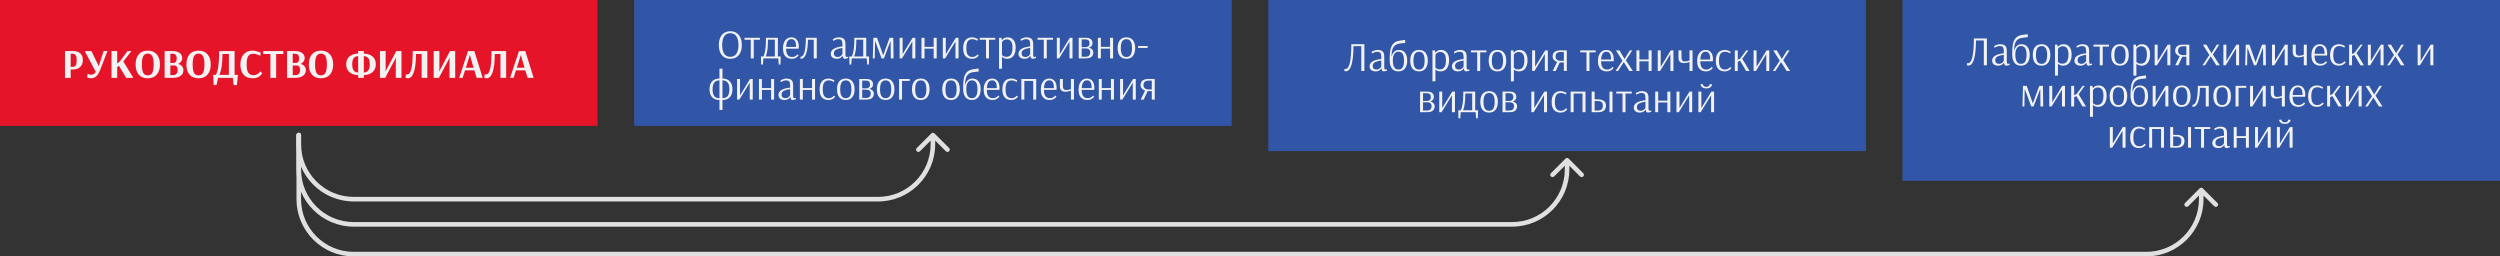
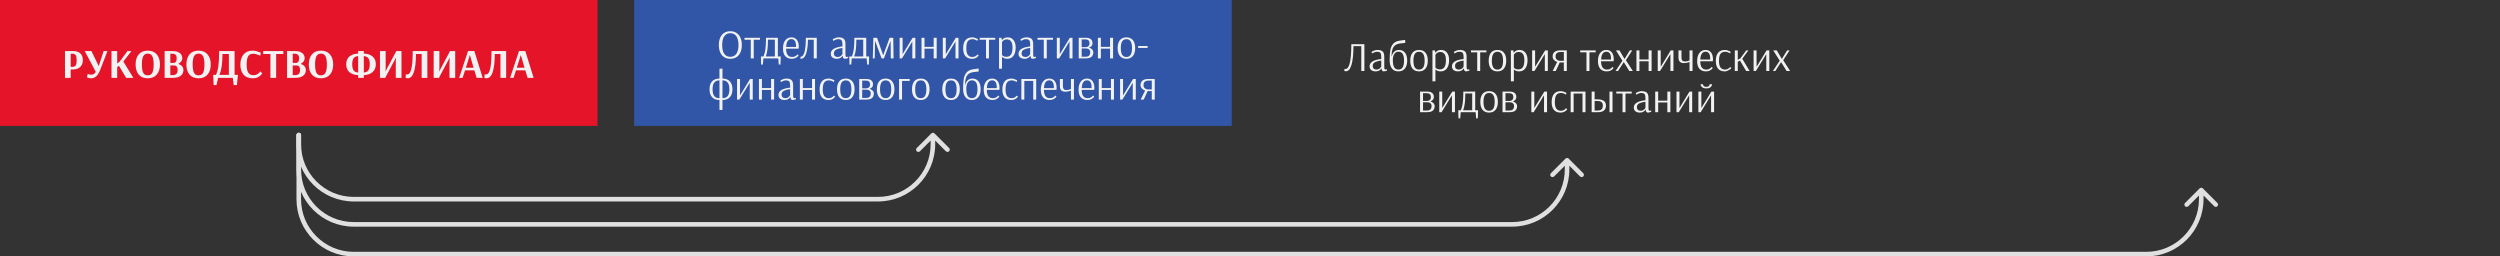
<svg xmlns="http://www.w3.org/2000/svg" width="1092" height="112" viewBox="0 0 1092 112" fill="none">
  <rect x="0" y="0" width="1092" height="112" fill="#333333" stroke="none" />
  <rect width="261" height="55" fill="#E61429" />
  <path d="M28.386 22.3H31.968C33.3 22.3 34.332 22.636 35.064 23.308C35.808 23.968 36.18 24.952 36.18 26.26C36.18 27.196 35.976 27.97 35.568 28.582C35.16 29.194 34.638 29.644 34.002 29.932C33.366 30.208 32.706 30.346 32.022 30.346H30.87V34H28.386V22.3ZM31.734 29.194C32.334 29.194 32.778 28.99 33.066 28.582C33.354 28.162 33.498 27.424 33.498 26.368C33.498 25.3 33.354 24.55 33.066 24.118C32.778 23.686 32.334 23.47 31.734 23.47H30.87V29.194H31.734ZM39.784 34.198C39.436 34.198 39.13 34.162 38.866 34.09C38.602 34.03 38.398 33.964 38.254 33.892C38.122 33.82 38.038 33.772 38.002 33.748L38.326 32.236C38.362 32.26 38.44 32.302 38.56 32.362C38.68 32.422 38.848 32.482 39.064 32.542C39.28 32.59 39.52 32.614 39.784 32.614C40.24 32.614 40.624 32.53 40.936 32.362C41.248 32.194 41.548 31.87 41.836 31.39L37.012 22.3H39.928L43.096 28.816H43.15L45.274 22.3H46.93L43.816 30.4C43.288 31.744 42.7 32.716 42.052 33.316C41.404 33.904 40.648 34.198 39.784 34.198ZM48.706 34V22.3H51.19V27.718L52.252 26.944L55.69 22.3H57.418L53.872 26.872L58.246 34H55.096L51.964 28.744L51.19 29.284V34H48.706ZM64.528 34.198C62.836 34.198 61.528 33.664 60.604 32.596C59.692 31.516 59.236 30.04 59.236 28.168C59.236 26.296 59.692 24.82 60.604 23.74C61.528 22.66 62.836 22.12 64.528 22.12C66.232 22.12 67.546 22.666 68.47 23.758C69.406 24.838 69.874 26.308 69.874 28.168C69.874 30.028 69.406 31.498 68.47 32.578C67.546 33.658 66.232 34.198 64.528 34.198ZM64.528 32.92C65.452 32.92 66.112 32.548 66.508 31.804C66.916 31.048 67.12 29.836 67.12 28.168C67.12 26.512 66.916 25.306 66.508 24.55C66.1 23.794 65.44 23.416 64.528 23.416C63.628 23.416 62.974 23.794 62.566 24.55C62.17 25.306 61.972 26.512 61.972 28.168C61.972 29.836 62.17 31.048 62.566 31.804C62.962 32.548 63.616 32.92 64.528 32.92ZM71.909 22.3H75.473C76.397 22.3 77.165 22.444 77.777 22.732C78.401 23.008 78.863 23.38 79.163 23.848C79.463 24.304 79.613 24.802 79.613 25.342C79.613 25.942 79.445 26.452 79.109 26.872C78.785 27.292 78.371 27.634 77.867 27.898C78.551 28.114 79.097 28.456 79.505 28.924C79.913 29.392 80.117 29.962 80.117 30.634C80.117 31.654 79.727 32.47 78.947 33.082C78.179 33.694 77.051 34 75.563 34H71.909V22.3ZM75.869 27.502C76.205 27.502 76.505 27.346 76.769 27.034C77.045 26.71 77.183 26.194 77.183 25.486C77.183 24.79 77.021 24.28 76.697 23.956C76.373 23.632 75.941 23.47 75.401 23.47H74.393V27.502H75.869ZM75.509 32.83C76.157 32.83 76.667 32.644 77.039 32.272C77.411 31.888 77.597 31.312 77.597 30.544C77.597 29.236 77.063 28.582 75.995 28.582H74.393V32.83H75.509ZM86.712 34.198C85.019 34.198 83.712 33.664 82.787 32.596C81.876 31.516 81.419 30.04 81.419 28.168C81.419 26.296 81.876 24.82 82.787 23.74C83.712 22.66 85.019 22.12 86.712 22.12C88.415 22.12 89.73 22.666 90.653 23.758C91.59 24.838 92.058 26.308 92.058 28.168C92.058 30.028 91.59 31.498 90.653 32.578C89.73 33.658 88.415 34.198 86.712 34.198ZM86.712 32.92C87.635 32.92 88.296 32.548 88.692 31.804C89.1 31.048 89.303 29.836 89.303 28.168C89.303 26.512 89.1 25.306 88.692 24.55C88.284 23.794 87.624 23.416 86.712 23.416C85.811 23.416 85.157 23.794 84.749 24.55C84.353 25.306 84.156 26.512 84.156 28.168C84.156 29.836 84.353 31.048 84.749 31.804C85.145 32.548 85.799 32.92 86.712 32.92ZM93.121 32.704H94.327C94.831 31.648 95.185 30.358 95.389 28.834C95.605 27.298 95.713 25.12 95.713 22.3H102.463V32.704H103.921L103.489 37.15H102.085L101.689 34H95.281L94.561 37.15H93.319L93.121 32.704ZM99.979 32.704V23.596H97.171C97.147 25.912 97.027 27.76 96.811 29.14C96.595 30.508 96.259 31.696 95.803 32.704H99.979ZM110.41 34.198C108.646 34.198 107.302 33.67 106.378 32.614C105.454 31.546 104.992 30.088 104.992 28.24C104.992 27.016 105.202 25.942 105.622 25.018C106.042 24.094 106.654 23.38 107.458 22.876C108.262 22.372 109.216 22.12 110.32 22.12C110.872 22.12 111.412 22.192 111.94 22.336C112.48 22.468 112.942 22.618 113.326 22.786C113.722 22.942 113.92 23.026 113.92 23.038L113.668 24.352C113.584 24.304 113.38 24.214 113.056 24.082C112.732 23.938 112.342 23.8 111.886 23.668C111.442 23.536 111.022 23.47 110.626 23.47C109.954 23.47 109.408 23.62 108.988 23.92C108.568 24.22 108.25 24.712 108.034 25.396C107.83 26.08 107.728 26.998 107.728 28.15C107.728 29.842 107.974 31.048 108.466 31.768C108.958 32.488 109.72 32.848 110.752 32.848C111.328 32.848 111.832 32.728 112.264 32.488C112.708 32.236 113.062 31.966 113.326 31.678C113.602 31.378 113.74 31.21 113.74 31.174L114.532 32.038C114.532 32.098 114.37 32.314 114.046 32.686C113.734 33.058 113.272 33.406 112.66 33.73C112.048 34.042 111.298 34.198 110.41 34.198ZM118.117 34V23.596H114.967V22.3H123.751V23.596H120.619V34H118.117ZM125.382 22.3H128.946C129.87 22.3 130.638 22.444 131.25 22.732C131.874 23.008 132.336 23.38 132.636 23.848C132.936 24.304 133.086 24.802 133.086 25.342C133.086 25.942 132.918 26.452 132.582 26.872C132.258 27.292 131.844 27.634 131.34 27.898C132.024 28.114 132.57 28.456 132.978 28.924C133.386 29.392 133.59 29.962 133.59 30.634C133.59 31.654 133.2 32.47 132.42 33.082C131.652 33.694 130.524 34 129.036 34H125.382V22.3ZM129.342 27.502C129.678 27.502 129.978 27.346 130.242 27.034C130.518 26.71 130.656 26.194 130.656 25.486C130.656 24.79 130.494 24.28 130.17 23.956C129.846 23.632 129.414 23.47 128.874 23.47H127.866V27.502H129.342ZM128.982 32.83C129.63 32.83 130.14 32.644 130.512 32.272C130.884 31.888 131.07 31.312 131.07 30.544C131.07 29.236 130.536 28.582 129.468 28.582H127.866V32.83H128.982ZM140.184 34.198C138.492 34.198 137.184 33.664 136.26 32.596C135.348 31.516 134.892 30.04 134.892 28.168C134.892 26.296 135.348 24.82 136.26 23.74C137.184 22.66 138.492 22.12 140.184 22.12C141.888 22.12 143.202 22.666 144.126 23.758C145.062 24.838 145.53 26.308 145.53 28.168C145.53 30.028 145.062 31.498 144.126 32.578C143.202 33.658 141.888 34.198 140.184 34.198ZM140.184 32.92C141.108 32.92 141.768 32.548 142.164 31.804C142.572 31.048 142.776 29.836 142.776 28.168C142.776 26.512 142.572 25.306 142.164 24.55C141.756 23.794 141.096 23.416 140.184 23.416C139.284 23.416 138.63 23.794 138.222 24.55C137.826 25.306 137.628 26.512 137.628 28.168C137.628 29.836 137.826 31.048 138.222 31.804C138.618 32.548 139.272 32.92 140.184 32.92ZM156.438 32.794C154.842 32.758 153.57 32.332 152.622 31.516C151.686 30.688 151.218 29.542 151.218 28.078C151.218 26.614 151.686 25.48 152.622 24.676C153.558 23.872 154.83 23.452 156.438 23.416V22.3H158.922V23.416C160.518 23.452 161.79 23.872 162.738 24.676C163.686 25.48 164.16 26.608 164.16 28.06C164.16 29.524 163.68 30.67 162.72 31.498C161.772 32.326 160.506 32.758 158.922 32.794V34H156.438V32.794ZM156.438 24.514C155.514 24.562 154.848 24.88 154.44 25.468C154.044 26.044 153.846 26.914 153.846 28.078C153.846 29.242 154.044 30.124 154.44 30.724C154.848 31.312 155.514 31.63 156.438 31.678V24.514ZM158.922 31.678C159.834 31.63 160.494 31.306 160.902 30.706C161.31 30.106 161.514 29.224 161.514 28.06C161.514 26.908 161.31 26.044 160.902 25.468C160.494 24.88 159.834 24.562 158.922 24.514V31.678ZM165.97 34V22.3H168.454V30.058L168.328 31.228H168.364L172.9 22.696L173.062 22.3H175.366V34H172.882V26.44L172.99 25.144H172.972L168.454 33.604L168.31 34H165.97ZM178.152 34.18C177.864 34.18 177.63 34.156 177.45 34.108C177.27 34.072 177.18 34.048 177.18 34.036L177.27 32.452C177.306 32.464 177.378 32.482 177.486 32.506C177.594 32.53 177.702 32.542 177.81 32.542C178.65 32.542 179.268 31.744 179.664 30.148C180.072 28.54 180.276 25.924 180.276 22.3H186.666V34H184.182V23.596H181.698C181.686 27.136 181.374 29.788 180.762 31.552C180.15 33.304 179.28 34.18 178.152 34.18ZM189.437 34V22.3H191.921V30.058L191.795 31.228H191.831L196.367 22.696L196.529 22.3H198.833V34H196.349V26.44L196.457 25.144H196.439L191.921 33.604L191.777 34H189.437ZM200.557 34L204.445 22.3H207.199L210.835 34H208.207L207.199 30.724H203.131L202.069 34H200.557ZM203.491 29.59H206.857L205.255 24.082H205.219L203.491 29.59ZM212.57 34.18C212.282 34.18 212.048 34.156 211.868 34.108C211.688 34.072 211.598 34.048 211.598 34.036L211.688 32.452C211.724 32.464 211.796 32.482 211.904 32.506C212.012 32.53 212.12 32.542 212.228 32.542C213.068 32.542 213.686 31.744 214.082 30.148C214.49 28.54 214.694 25.924 214.694 22.3H221.084V34H218.6V23.596H216.116C216.104 27.136 215.792 29.788 215.18 31.552C214.568 33.304 213.698 34.18 212.57 34.18ZM222.811 34L226.699 22.3H229.453L233.089 34H230.461L229.453 30.724H225.385L224.323 34H222.811ZM225.745 29.59H229.111L227.509 24.082H227.473L225.745 29.59Z" fill="#F2F2F2" />
  <rect width="261" height="55" transform="translate(277)" fill="#3156A7" />
  <path d="M318.991 25.68C317.947 25.68 317.047 25.44 316.291 24.96C315.547 24.48 314.977 23.79 314.581 22.89C314.185 21.978 313.987 20.904 313.987 19.668C313.987 18.432 314.185 17.364 314.581 16.464C314.977 15.552 315.547 14.856 316.291 14.376C317.047 13.884 317.947 13.638 318.991 13.638C320.035 13.638 320.935 13.884 321.691 14.376C322.447 14.856 323.023 15.552 323.419 16.464C323.827 17.364 324.031 18.432 324.031 19.668C324.031 20.904 323.827 21.978 323.419 22.89C323.023 23.79 322.447 24.48 321.691 24.96C320.935 25.44 320.035 25.68 318.991 25.68ZM318.991 24.816C320.143 24.816 321.025 24.378 321.637 23.502C322.261 22.626 322.573 21.348 322.573 19.668C322.573 18 322.261 16.722 321.637 15.834C321.025 14.946 320.143 14.502 318.991 14.502C317.851 14.502 316.975 14.946 316.363 15.834C315.751 16.722 315.445 18 315.445 19.668C315.445 21.348 315.745 22.626 316.345 23.502C316.957 24.378 317.839 24.816 318.991 24.816ZM327.942 25.5V17.346H325.206V16.5H331.974L331.956 17.346H329.238V25.5H327.942ZM332.373 24.672H333.507C333.927 23.664 334.209 22.536 334.353 21.288C334.509 20.028 334.587 18.432 334.587 16.5H339.771V24.672H341.031L340.905 28.2H340.167L339.951 25.5H333.453L333.219 28.2H332.463L332.373 24.672ZM338.457 24.672V17.328H335.451C335.439 18.984 335.367 20.388 335.235 21.54C335.103 22.68 334.857 23.724 334.497 24.672H338.457ZM345.854 25.68C344.654 25.68 343.712 25.308 343.028 24.564C342.344 23.808 342.002 22.68 342.002 21.18C342.002 19.668 342.332 18.48 342.992 17.616C343.652 16.752 344.552 16.32 345.692 16.32C346.724 16.32 347.516 16.68 348.068 17.4C348.632 18.108 348.914 19.116 348.914 20.424C348.914 20.652 348.902 20.838 348.878 20.982C348.854 21.126 348.836 21.216 348.824 21.252H343.37C343.37 23.676 344.246 24.888 345.998 24.888C346.478 24.888 346.886 24.804 347.222 24.636C347.57 24.456 347.84 24.27 348.032 24.078C348.224 23.874 348.32 23.754 348.32 23.718L348.842 24.15C348.842 24.198 348.728 24.354 348.5 24.618C348.272 24.87 347.936 25.11 347.492 25.338C347.048 25.566 346.502 25.68 345.854 25.68ZM347.69 20.496L347.708 20.154C347.708 18.114 347.036 17.094 345.692 17.094C344.984 17.094 344.438 17.376 344.054 17.94C343.67 18.492 343.448 19.344 343.388 20.496H347.69ZM349.87 25.662C349.762 25.662 349.678 25.656 349.618 25.644L349.672 24.762H349.762C350.494 24.762 351.046 24.072 351.418 22.692C351.802 21.3 351.994 19.236 351.994 16.5H356.764V25.5H355.45V17.346H352.912C352.876 20.022 352.6 22.08 352.084 23.52C351.58 24.948 350.842 25.662 349.87 25.662ZM365.511 25.68C364.719 25.68 364.083 25.488 363.603 25.104C363.123 24.708 362.883 24.162 362.883 23.466C362.883 21.702 364.581 20.64 367.977 20.28V19.326C367.977 18.474 367.839 17.892 367.563 17.58C367.287 17.268 366.801 17.112 366.105 17.112C365.793 17.112 365.475 17.172 365.151 17.292C364.827 17.4 364.551 17.52 364.323 17.652C364.107 17.772 363.969 17.85 363.909 17.886L363.765 17.148C363.825 17.1 363.975 17.01 364.215 16.878C364.467 16.746 364.779 16.62 365.151 16.5C365.535 16.38 365.919 16.32 366.303 16.32C367.335 16.32 368.091 16.536 368.571 16.968C369.051 17.4 369.291 18.162 369.291 19.254V23.664C369.291 24.144 369.333 24.468 369.417 24.636C369.513 24.804 369.627 24.888 369.759 24.888C369.867 24.888 369.999 24.87 370.155 24.834C370.311 24.786 370.413 24.75 370.461 24.726L370.515 25.338C370.419 25.374 370.215 25.44 369.903 25.536C369.591 25.632 369.327 25.68 369.111 25.68C368.799 25.68 368.559 25.584 368.391 25.392C368.223 25.188 368.121 24.834 368.085 24.33H368.067C368.067 24.378 367.971 24.516 367.779 24.744C367.587 24.972 367.299 25.188 366.915 25.392C366.543 25.584 366.075 25.68 365.511 25.68ZM365.907 24.888C366.339 24.888 366.711 24.792 367.023 24.6C367.335 24.408 367.569 24.198 367.725 23.97C367.893 23.742 367.977 23.61 367.977 23.574V20.946C366.885 21.066 365.985 21.3 365.277 21.648C364.581 21.996 364.233 22.548 364.233 23.304C364.233 23.82 364.383 24.216 364.683 24.492C364.983 24.756 365.391 24.888 365.907 24.888ZM370.975 24.672H372.109C372.529 23.664 372.811 22.536 372.955 21.288C373.111 20.028 373.189 18.432 373.189 16.5H378.373V24.672H379.633L379.507 28.2H378.769L378.553 25.5H372.055L371.821 28.2H371.065L370.975 24.672ZM377.059 24.672V17.328H374.053C374.041 18.984 373.969 20.388 373.837 21.54C373.705 22.68 373.459 23.724 373.099 24.672H377.059ZM381.234 25.5L381.486 16.5H383.088L385.77 24.168L388.596 16.5H390.18L390.306 25.5H389.1L389.027 18.354L389.01 17.832L386.094 25.5H385.086L382.242 17.832L382.224 18.03L382.08 25.5H381.234ZM392.959 25.5V16.5H394.255V23.682L398.647 16.5H399.817V25.5H398.503V18.12L393.967 25.5H392.959ZM402.522 25.5V16.5H403.818V20.46H407.832V16.5H409.146V25.5H407.832V21.27H403.818V25.5H402.522ZM411.821 25.5V16.5H413.117V23.682L417.509 16.5H418.679V25.5H417.365V18.12L412.829 25.5H411.821ZM424.587 25.68C423.339 25.68 422.379 25.296 421.707 24.528C421.035 23.76 420.699 22.614 420.699 21.09C420.699 19.554 421.029 18.378 421.689 17.562C422.361 16.734 423.339 16.32 424.623 16.32C425.043 16.32 425.439 16.38 425.811 16.5C426.183 16.608 426.495 16.734 426.747 16.878C427.011 17.01 427.143 17.082 427.143 17.094L426.981 17.832C426.933 17.796 426.801 17.724 426.585 17.616C426.381 17.496 426.111 17.382 425.775 17.274C425.451 17.166 425.115 17.112 424.767 17.112C423.843 17.112 423.165 17.418 422.733 18.03C422.301 18.642 422.085 19.656 422.085 21.072C422.085 22.44 422.313 23.418 422.769 24.006C423.225 24.594 423.867 24.888 424.695 24.888C425.163 24.888 425.559 24.804 425.883 24.636C426.219 24.468 426.477 24.294 426.657 24.114C426.837 23.922 426.927 23.808 426.927 23.772L427.503 24.15C427.503 24.198 427.395 24.354 427.179 24.618C426.963 24.87 426.639 25.11 426.207 25.338C425.775 25.566 425.235 25.68 424.587 25.68ZM430.687 25.5V17.346H427.951V16.5H434.719L434.701 17.346H431.983V25.5H430.687ZM436.377 16.5H437.457L437.619 17.58C437.787 17.316 438.075 17.04 438.483 16.752C438.891 16.464 439.455 16.32 440.175 16.32C441.231 16.32 442.071 16.71 442.695 17.49C443.331 18.27 443.649 19.356 443.649 20.748C443.649 22.26 443.331 23.46 442.695 24.348C442.059 25.236 441.159 25.68 439.995 25.68C439.503 25.68 439.083 25.62 438.735 25.5C438.399 25.368 438.141 25.23 437.961 25.086C437.781 24.93 437.691 24.84 437.691 24.816H437.673V30L436.377 30.036V16.5ZM439.563 24.816C440.499 24.816 441.183 24.486 441.615 23.826C442.047 23.154 442.263 22.14 442.263 20.784C442.263 19.524 442.047 18.612 441.615 18.048C441.183 17.484 440.559 17.202 439.743 17.202C439.311 17.202 438.939 17.292 438.627 17.472C438.315 17.652 438.075 17.85 437.907 18.066C437.751 18.27 437.673 18.39 437.673 18.426V24.024C437.805 24.192 438.021 24.366 438.321 24.546C438.633 24.726 439.047 24.816 439.563 24.816ZM447.513 25.68C446.721 25.68 446.085 25.488 445.605 25.104C445.125 24.708 444.885 24.162 444.885 23.466C444.885 21.702 446.583 20.64 449.979 20.28V19.326C449.979 18.474 449.841 17.892 449.565 17.58C449.289 17.268 448.803 17.112 448.107 17.112C447.795 17.112 447.477 17.172 447.153 17.292C446.829 17.4 446.553 17.52 446.325 17.652C446.109 17.772 445.971 17.85 445.911 17.886L445.767 17.148C445.827 17.1 445.977 17.01 446.217 16.878C446.469 16.746 446.781 16.62 447.153 16.5C447.537 16.38 447.921 16.32 448.305 16.32C449.337 16.32 450.093 16.536 450.573 16.968C451.053 17.4 451.293 18.162 451.293 19.254V23.664C451.293 24.144 451.335 24.468 451.419 24.636C451.515 24.804 451.629 24.888 451.761 24.888C451.869 24.888 452.001 24.87 452.157 24.834C452.313 24.786 452.415 24.75 452.463 24.726L452.517 25.338C452.421 25.374 452.217 25.44 451.905 25.536C451.593 25.632 451.329 25.68 451.113 25.68C450.801 25.68 450.561 25.584 450.393 25.392C450.225 25.188 450.123 24.834 450.087 24.33H450.069C450.069 24.378 449.973 24.516 449.781 24.744C449.589 24.972 449.301 25.188 448.917 25.392C448.545 25.584 448.077 25.68 447.513 25.68ZM447.909 24.888C448.341 24.888 448.713 24.792 449.025 24.6C449.337 24.408 449.571 24.198 449.727 23.97C449.895 23.742 449.979 23.61 449.979 23.574V20.946C448.887 21.066 447.987 21.3 447.279 21.648C446.583 21.996 446.235 22.548 446.235 23.304C446.235 23.82 446.385 24.216 446.685 24.492C446.985 24.756 447.393 24.888 447.909 24.888ZM455.929 25.5V17.346H453.193V16.5H459.961L459.943 17.346H457.225V25.5H455.929ZM461.62 25.5V16.5H462.916V23.682L467.308 16.5H468.478V25.5H467.164V18.12L462.628 25.5H461.62ZM471.182 16.5H474.206C475.25 16.5 476.012 16.71 476.492 17.13C476.972 17.55 477.212 18.12 477.212 18.84C477.212 19.368 477.062 19.788 476.762 20.1C476.474 20.412 476.114 20.652 475.682 20.82C476.222 20.952 476.666 21.198 477.014 21.558C477.374 21.918 477.554 22.362 477.554 22.89C477.554 23.694 477.296 24.33 476.78 24.798C476.276 25.266 475.4 25.5 474.152 25.5H471.182V16.5ZM474.404 20.586C474.404 20.61 474.542 20.58 474.818 20.496C475.106 20.412 475.358 20.25 475.574 20.01C475.802 19.758 475.916 19.398 475.916 18.93C475.916 17.79 475.34 17.22 474.188 17.22H472.478V20.586H474.404ZM474.134 24.78C474.914 24.78 475.454 24.6 475.754 24.24C476.066 23.88 476.222 23.406 476.222 22.818C476.222 22.326 476.06 21.93 475.736 21.63C475.412 21.318 474.932 21.162 474.296 21.162H472.478V24.78H474.134ZM479.567 25.5V16.5H480.863V20.46H484.877V16.5H486.191V25.5H484.877V21.27H480.863V25.5H479.567ZM492.016 25.68C490.768 25.68 489.814 25.272 489.154 24.456C488.506 23.64 488.182 22.488 488.182 21C488.182 19.512 488.506 18.36 489.154 17.544C489.814 16.728 490.768 16.32 492.016 16.32C493.264 16.32 494.212 16.728 494.86 17.544C495.52 18.36 495.85 19.512 495.85 21C495.85 22.476 495.514 23.628 494.842 24.456C494.182 25.272 493.24 25.68 492.016 25.68ZM492.016 24.888C492.856 24.888 493.474 24.57 493.87 23.934C494.266 23.286 494.464 22.308 494.464 21C494.464 19.704 494.266 18.732 493.87 18.084C493.474 17.436 492.856 17.112 492.016 17.112C491.176 17.112 490.558 17.436 490.162 18.084C489.766 18.72 489.568 19.692 489.568 21C489.568 22.308 489.766 23.286 490.162 23.934C490.558 24.57 491.176 24.888 492.016 24.888ZM497.145 20.928V20.082H501.267V20.928H497.145ZM314.26 43.68H314.188C312.832 43.68 311.782 43.272 311.038 42.456C310.294 41.64 309.922 40.488 309.922 39C309.922 37.512 310.294 36.36 311.038 35.544C311.782 34.728 312.832 34.32 314.188 34.32L314.26 34.338V30.036L315.574 29.964V34.32H315.646C317.002 34.32 318.052 34.728 318.796 35.544C319.552 36.36 319.93 37.512 319.93 39C319.93 40.488 319.552 41.64 318.796 42.456C318.052 43.272 317.002 43.68 315.646 43.68L315.574 43.662V48L314.26 48.036V43.68ZM315.574 42.888C316.582 42.888 317.338 42.576 317.842 41.952C318.346 41.328 318.598 40.344 318.598 39C318.598 37.668 318.346 36.69 317.842 36.066C317.338 35.43 316.582 35.106 315.574 35.094V42.888ZM314.26 35.112C313.24 35.124 312.484 35.442 311.992 36.066C311.5 36.678 311.254 37.656 311.254 39C311.254 40.344 311.5 41.328 311.992 41.952C312.484 42.576 313.24 42.888 314.26 42.888V35.112ZM321.944 43.5V34.5H323.24V41.682L327.632 34.5H328.802V43.5H327.488V36.12L322.952 43.5H321.944ZM331.506 43.5V34.5H332.802V38.46H336.816V34.5H338.13V43.5H336.816V39.27H332.802V43.5H331.506ZM342.659 43.68C341.867 43.68 341.231 43.488 340.751 43.104C340.271 42.708 340.031 42.162 340.031 41.466C340.031 39.702 341.729 38.64 345.125 38.28V37.326C345.125 36.474 344.987 35.892 344.711 35.58C344.435 35.268 343.949 35.112 343.253 35.112C342.941 35.112 342.623 35.172 342.299 35.292C341.975 35.4 341.699 35.52 341.471 35.652C341.255 35.772 341.117 35.85 341.057 35.886L340.913 35.148C340.973 35.1 341.123 35.01 341.363 34.878C341.615 34.746 341.927 34.62 342.299 34.5C342.683 34.38 343.067 34.32 343.451 34.32C344.483 34.32 345.239 34.536 345.719 34.968C346.199 35.4 346.439 36.162 346.439 37.254V41.664C346.439 42.144 346.481 42.468 346.565 42.636C346.661 42.804 346.775 42.888 346.907 42.888C347.015 42.888 347.147 42.87 347.303 42.834C347.459 42.786 347.561 42.75 347.609 42.726L347.663 43.338C347.567 43.374 347.363 43.44 347.051 43.536C346.739 43.632 346.475 43.68 346.259 43.68C345.947 43.68 345.707 43.584 345.539 43.392C345.371 43.188 345.269 42.834 345.233 42.33H345.215C345.215 42.378 345.119 42.516 344.927 42.744C344.735 42.972 344.447 43.188 344.063 43.392C343.691 43.584 343.223 43.68 342.659 43.68ZM343.055 42.888C343.487 42.888 343.859 42.792 344.171 42.6C344.483 42.408 344.717 42.198 344.873 41.97C345.041 41.742 345.125 41.61 345.125 41.574V38.946C344.033 39.066 343.133 39.3 342.425 39.648C341.729 39.996 341.381 40.548 341.381 41.304C341.381 41.82 341.531 42.216 341.831 42.492C342.131 42.756 342.539 42.888 343.055 42.888ZM349.383 43.5V34.5H350.679V38.46H354.693V34.5H356.007V43.5H354.693V39.27H350.679V43.5H349.383ZM361.886 43.68C360.638 43.68 359.678 43.296 359.006 42.528C358.334 41.76 357.998 40.614 357.998 39.09C357.998 37.554 358.328 36.378 358.988 35.562C359.66 34.734 360.638 34.32 361.922 34.32C362.342 34.32 362.738 34.38 363.11 34.5C363.482 34.608 363.794 34.734 364.046 34.878C364.31 35.01 364.442 35.082 364.442 35.094L364.28 35.832C364.232 35.796 364.1 35.724 363.884 35.616C363.68 35.496 363.41 35.382 363.074 35.274C362.75 35.166 362.414 35.112 362.066 35.112C361.142 35.112 360.464 35.418 360.032 36.03C359.6 36.642 359.384 37.656 359.384 39.072C359.384 40.44 359.612 41.418 360.068 42.006C360.524 42.594 361.166 42.888 361.994 42.888C362.462 42.888 362.858 42.804 363.182 42.636C363.518 42.468 363.776 42.294 363.956 42.114C364.136 41.922 364.226 41.808 364.226 41.772L364.802 42.15C364.802 42.198 364.694 42.354 364.478 42.618C364.262 42.87 363.938 43.11 363.506 43.338C363.074 43.566 362.534 43.68 361.886 43.68ZM369.443 43.68C368.195 43.68 367.241 43.272 366.581 42.456C365.933 41.64 365.609 40.488 365.609 39C365.609 37.512 365.933 36.36 366.581 35.544C367.241 34.728 368.195 34.32 369.443 34.32C370.691 34.32 371.639 34.728 372.287 35.544C372.947 36.36 373.277 37.512 373.277 39C373.277 40.476 372.941 41.628 372.269 42.456C371.609 43.272 370.667 43.68 369.443 43.68ZM369.443 42.888C370.283 42.888 370.901 42.57 371.297 41.934C371.693 41.286 371.891 40.308 371.891 39C371.891 37.704 371.693 36.732 371.297 36.084C370.901 35.436 370.283 35.112 369.443 35.112C368.603 35.112 367.985 35.436 367.589 36.084C367.193 36.72 366.995 37.692 366.995 39C366.995 40.308 367.193 41.286 367.589 41.934C367.985 42.57 368.603 42.888 369.443 42.888ZM375.311 34.5H378.335C379.379 34.5 380.141 34.71 380.621 35.13C381.101 35.55 381.341 36.12 381.341 36.84C381.341 37.368 381.191 37.788 380.891 38.1C380.603 38.412 380.243 38.652 379.811 38.82C380.351 38.952 380.795 39.198 381.143 39.558C381.503 39.918 381.683 40.362 381.683 40.89C381.683 41.694 381.425 42.33 380.909 42.798C380.405 43.266 379.529 43.5 378.281 43.5H375.311V34.5ZM378.533 38.586C378.533 38.61 378.671 38.58 378.947 38.496C379.235 38.412 379.487 38.25 379.703 38.01C379.931 37.758 380.045 37.398 380.045 36.93C380.045 35.79 379.469 35.22 378.317 35.22H376.607V38.586H378.533ZM378.263 42.78C379.043 42.78 379.583 42.6 379.883 42.24C380.195 41.88 380.351 41.406 380.351 40.818C380.351 40.326 380.189 39.93 379.865 39.63C379.541 39.318 379.061 39.162 378.425 39.162H376.607V42.78H378.263ZM386.846 43.68C385.598 43.68 384.644 43.272 383.984 42.456C383.336 41.64 383.012 40.488 383.012 39C383.012 37.512 383.336 36.36 383.984 35.544C384.644 34.728 385.598 34.32 386.846 34.32C388.094 34.32 389.042 34.728 389.69 35.544C390.35 36.36 390.68 37.512 390.68 39C390.68 40.476 390.344 41.628 389.672 42.456C389.012 43.272 388.07 43.68 386.846 43.68ZM386.846 42.888C387.686 42.888 388.304 42.57 388.7 41.934C389.096 41.286 389.294 40.308 389.294 39C389.294 37.704 389.096 36.732 388.7 36.084C388.304 35.436 387.686 35.112 386.846 35.112C386.006 35.112 385.388 35.436 384.992 36.084C384.596 36.72 384.398 37.692 384.398 39C384.398 40.308 384.596 41.286 384.992 41.934C385.388 42.57 386.006 42.888 386.846 42.888ZM392.713 43.5V34.5H397.375V35.346H394.009V43.5H392.713ZM402.191 43.68C400.943 43.68 399.989 43.272 399.329 42.456C398.681 41.64 398.357 40.488 398.357 39C398.357 37.512 398.681 36.36 399.329 35.544C399.989 34.728 400.943 34.32 402.191 34.32C403.439 34.32 404.387 34.728 405.035 35.544C405.695 36.36 406.025 37.512 406.025 39C406.025 40.476 405.689 41.628 405.017 42.456C404.357 43.272 403.415 43.68 402.191 43.68ZM402.191 42.888C403.031 42.888 403.649 42.57 404.045 41.934C404.441 41.286 404.639 40.308 404.639 39C404.639 37.704 404.441 36.732 404.045 36.084C403.649 35.436 403.031 35.112 402.191 35.112C401.351 35.112 400.733 35.436 400.337 36.084C399.941 36.72 399.743 37.692 399.743 39C399.743 40.308 399.941 41.286 400.337 41.934C400.733 42.57 401.351 42.888 402.191 42.888ZM415.41 43.68C414.162 43.68 413.208 43.272 412.548 42.456C411.9 41.64 411.576 40.488 411.576 39C411.576 37.512 411.9 36.36 412.548 35.544C413.208 34.728 414.162 34.32 415.41 34.32C416.658 34.32 417.606 34.728 418.254 35.544C418.914 36.36 419.244 37.512 419.244 39C419.244 40.476 418.908 41.628 418.236 42.456C417.576 43.272 416.634 43.68 415.41 43.68ZM415.41 42.888C416.25 42.888 416.868 42.57 417.264 41.934C417.66 41.286 417.858 40.308 417.858 39C417.858 37.704 417.66 36.732 417.264 36.084C416.868 35.436 416.25 35.112 415.41 35.112C414.57 35.112 413.952 35.436 413.556 36.084C413.16 36.72 412.962 37.692 412.962 39C412.962 40.308 413.16 41.286 413.556 41.934C413.952 42.57 414.57 42.888 415.41 42.888ZM424.518 43.68C423.234 43.68 422.274 43.242 421.638 42.366C421.002 41.49 420.684 40.278 420.684 38.73C420.684 36.99 420.78 35.556 420.972 34.428C421.176 33.3 421.59 32.37 422.214 31.638C422.85 30.906 423.786 30.45 425.022 30.27L427.452 29.928L427.506 31.224L425.382 31.476C424.41 31.584 423.642 31.854 423.078 32.286C422.526 32.718 422.13 33.324 421.89 34.104C421.65 34.872 421.518 35.862 421.494 37.074H421.584C421.668 36.678 421.83 36.27 422.07 35.85C422.31 35.43 422.652 35.07 423.096 34.77C423.54 34.47 424.086 34.32 424.734 34.32C425.898 34.32 426.792 34.728 427.416 35.544C428.04 36.348 428.352 37.488 428.352 38.964C428.352 40.44 428.016 41.598 427.344 42.438C426.672 43.266 425.73 43.68 424.518 43.68ZM424.518 42.888C425.358 42.888 425.976 42.564 426.372 41.916C426.768 41.256 426.966 40.272 426.966 38.964C426.966 37.656 426.768 36.684 426.372 36.048C425.976 35.412 425.358 35.094 424.518 35.094C423.714 35.094 423.102 35.436 422.682 36.12C422.274 36.792 422.07 37.668 422.07 38.748C422.07 40.152 422.268 41.196 422.664 41.88C423.06 42.552 423.678 42.888 424.518 42.888ZM433.534 43.68C432.334 43.68 431.392 43.308 430.708 42.564C430.024 41.808 429.682 40.68 429.682 39.18C429.682 37.668 430.012 36.48 430.672 35.616C431.332 34.752 432.232 34.32 433.372 34.32C434.404 34.32 435.196 34.68 435.748 35.4C436.312 36.108 436.594 37.116 436.594 38.424C436.594 38.652 436.582 38.838 436.558 38.982C436.534 39.126 436.516 39.216 436.504 39.252H431.05C431.05 41.676 431.926 42.888 433.678 42.888C434.158 42.888 434.566 42.804 434.902 42.636C435.25 42.456 435.52 42.27 435.712 42.078C435.904 41.874 436 41.754 436 41.718L436.522 42.15C436.522 42.198 436.408 42.354 436.18 42.618C435.952 42.87 435.616 43.11 435.172 43.338C434.728 43.566 434.182 43.68 433.534 43.68ZM435.37 38.496L435.388 38.154C435.388 36.114 434.716 35.094 433.372 35.094C432.664 35.094 432.118 35.376 431.734 35.94C431.35 36.492 431.128 37.344 431.068 38.496H435.37ZM441.726 43.68C440.478 43.68 439.518 43.296 438.846 42.528C438.174 41.76 437.838 40.614 437.838 39.09C437.838 37.554 438.168 36.378 438.828 35.562C439.5 34.734 440.478 34.32 441.762 34.32C442.182 34.32 442.578 34.38 442.95 34.5C443.322 34.608 443.634 34.734 443.886 34.878C444.15 35.01 444.282 35.082 444.282 35.094L444.12 35.832C444.072 35.796 443.94 35.724 443.724 35.616C443.52 35.496 443.25 35.382 442.914 35.274C442.59 35.166 442.254 35.112 441.906 35.112C440.982 35.112 440.304 35.418 439.872 36.03C439.44 36.642 439.224 37.656 439.224 39.072C439.224 40.44 439.452 41.418 439.908 42.006C440.364 42.594 441.006 42.888 441.834 42.888C442.302 42.888 442.698 42.804 443.022 42.636C443.358 42.468 443.616 42.294 443.796 42.114C443.976 41.922 444.066 41.808 444.066 41.772L444.642 42.15C444.642 42.198 444.534 42.354 444.318 42.618C444.102 42.87 443.778 43.11 443.346 43.338C442.914 43.566 442.374 43.68 441.726 43.68ZM446.133 43.5V34.5H452.613V43.5H451.317V35.346H447.429V43.5H446.133ZM458.477 43.68C457.277 43.68 456.335 43.308 455.651 42.564C454.967 41.808 454.625 40.68 454.625 39.18C454.625 37.668 454.955 36.48 455.615 35.616C456.275 34.752 457.175 34.32 458.315 34.32C459.347 34.32 460.139 34.68 460.691 35.4C461.255 36.108 461.537 37.116 461.537 38.424C461.537 38.652 461.525 38.838 461.501 38.982C461.477 39.126 461.459 39.216 461.447 39.252H455.993C455.993 41.676 456.869 42.888 458.621 42.888C459.101 42.888 459.509 42.804 459.845 42.636C460.193 42.456 460.463 42.27 460.655 42.078C460.847 41.874 460.943 41.754 460.943 41.718L461.465 42.15C461.465 42.198 461.351 42.354 461.123 42.618C460.895 42.87 460.559 43.11 460.115 43.338C459.671 43.566 459.125 43.68 458.477 43.68ZM460.313 38.496L460.331 38.154C460.331 36.114 459.659 35.094 458.315 35.094C457.607 35.094 457.061 35.376 456.677 35.94C456.293 36.492 456.071 37.344 456.011 38.496H460.313ZM467.785 39.54C467.773 39.54 467.677 39.588 467.497 39.684C467.317 39.768 467.017 39.852 466.597 39.936C466.177 40.02 465.739 40.062 465.283 40.062C463.735 40.062 462.961 39.246 462.961 37.614V34.5H464.275V37.578C464.275 38.178 464.389 38.622 464.617 38.91C464.857 39.198 465.229 39.342 465.733 39.342C466.105 39.342 466.441 39.306 466.741 39.234C467.041 39.162 467.275 39.09 467.443 39.018C467.623 38.946 467.737 38.898 467.785 38.874V34.5H469.099V43.5H467.785V39.54ZM474.965 43.68C473.765 43.68 472.823 43.308 472.139 42.564C471.455 41.808 471.113 40.68 471.113 39.18C471.113 37.668 471.443 36.48 472.103 35.616C472.763 34.752 473.663 34.32 474.803 34.32C475.835 34.32 476.627 34.68 477.179 35.4C477.743 36.108 478.025 37.116 478.025 38.424C478.025 38.652 478.013 38.838 477.989 38.982C477.965 39.126 477.947 39.216 477.935 39.252H472.481C472.481 41.676 473.357 42.888 475.109 42.888C475.589 42.888 475.997 42.804 476.333 42.636C476.681 42.456 476.951 42.27 477.143 42.078C477.335 41.874 477.431 41.754 477.431 41.718L477.953 42.15C477.953 42.198 477.839 42.354 477.611 42.618C477.383 42.87 477.047 43.11 476.603 43.338C476.159 43.566 475.613 43.68 474.965 43.68ZM476.801 38.496L476.819 38.154C476.819 36.114 476.147 35.094 474.803 35.094C474.095 35.094 473.549 35.376 473.165 35.94C472.781 36.492 472.559 37.344 472.499 38.496H476.801ZM479.954 43.5V34.5H481.25V38.46H485.264V34.5H486.578V43.5H485.264V39.27H481.25V43.5H479.954ZM489.252 43.5V34.5H490.548V41.682L494.94 34.5H496.11V43.5H494.796V36.12L490.26 43.5H489.252ZM500.183 39.558C499.607 39.366 499.133 39.066 498.761 38.658C498.389 38.25 498.203 37.758 498.203 37.182C498.203 36.294 498.491 35.628 499.067 35.184C499.643 34.728 500.483 34.5 501.587 34.5H504.395V43.5H503.099V39.792H501.299L499.571 43.5H498.239L500.183 39.558ZM503.099 39.072V35.22H501.695C500.219 35.22 499.481 35.874 499.481 37.182C499.481 37.794 499.679 38.262 500.075 38.586C500.483 38.91 501.011 39.072 501.659 39.072H503.099Z" fill="#F2F2F2" />
-   <rect width="261" height="66" transform="translate(554)" fill="#3156A7" />
-   <path d="M587.952 31.126C587.736 31.126 587.562 31.108 587.43 31.072C587.31 31.048 587.238 31.03 587.214 31.018L587.268 30.046C587.292 30.058 587.346 30.076 587.43 30.1C587.514 30.112 587.61 30.118 587.718 30.118C589.41 30.118 590.256 26.512 590.256 19.3H595.962V31H594.612V20.164H591.192C591.18 23.74 590.892 26.464 590.328 28.336C589.764 30.196 588.972 31.126 587.952 31.126ZM600.868 31.18C600.076 31.18 599.44 30.988 598.96 30.604C598.48 30.208 598.24 29.662 598.24 28.966C598.24 27.202 599.938 26.14 603.334 25.78V24.826C603.334 23.974 603.196 23.392 602.92 23.08C602.644 22.768 602.158 22.612 601.462 22.612C601.15 22.612 600.832 22.672 600.508 22.792C600.184 22.9 599.908 23.02 599.68 23.152C599.464 23.272 599.326 23.35 599.266 23.386L599.122 22.648C599.182 22.6 599.332 22.51 599.572 22.378C599.824 22.246 600.136 22.12 600.508 22C600.892 21.88 601.276 21.82 601.66 21.82C602.692 21.82 603.448 22.036 603.928 22.468C604.408 22.9 604.648 23.662 604.648 24.754V29.164C604.648 29.644 604.69 29.968 604.774 30.136C604.87 30.304 604.984 30.388 605.116 30.388C605.224 30.388 605.356 30.37 605.512 30.334C605.668 30.286 605.77 30.25 605.818 30.226L605.872 30.838C605.776 30.874 605.572 30.94 605.26 31.036C604.948 31.132 604.684 31.18 604.468 31.18C604.156 31.18 603.916 31.084 603.748 30.892C603.58 30.688 603.478 30.334 603.442 29.83H603.424C603.424 29.878 603.328 30.016 603.136 30.244C602.944 30.472 602.656 30.688 602.272 30.892C601.9 31.084 601.432 31.18 600.868 31.18ZM601.264 30.388C601.696 30.388 602.068 30.292 602.38 30.1C602.692 29.908 602.926 29.698 603.082 29.47C603.25 29.242 603.334 29.11 603.334 29.074V26.446C602.242 26.566 601.342 26.8 600.634 27.148C599.938 27.496 599.59 28.048 599.59 28.804C599.59 29.32 599.74 29.716 600.04 29.992C600.34 30.256 600.748 30.388 601.264 30.388ZM610.832 31.18C609.548 31.18 608.588 30.742 607.952 29.866C607.316 28.99 606.998 27.778 606.998 26.23C606.998 24.49 607.094 23.056 607.286 21.928C607.49 20.8 607.904 19.87 608.528 19.138C609.164 18.406 610.1 17.95 611.336 17.77L613.766 17.428L613.82 18.724L611.696 18.976C610.724 19.084 609.956 19.354 609.392 19.786C608.84 20.218 608.444 20.824 608.204 21.604C607.964 22.372 607.832 23.362 607.808 24.574H607.898C607.982 24.178 608.144 23.77 608.384 23.35C608.624 22.93 608.966 22.57 609.41 22.27C609.854 21.97 610.4 21.82 611.048 21.82C612.212 21.82 613.106 22.228 613.73 23.044C614.354 23.848 614.666 24.988 614.666 26.464C614.666 27.94 614.33 29.098 613.658 29.938C612.986 30.766 612.044 31.18 610.832 31.18ZM610.832 30.388C611.672 30.388 612.29 30.064 612.686 29.416C613.082 28.756 613.28 27.772 613.28 26.464C613.28 25.156 613.082 24.184 612.686 23.548C612.29 22.912 611.672 22.594 610.832 22.594C610.028 22.594 609.416 22.936 608.996 23.62C608.588 24.292 608.384 25.168 608.384 26.248C608.384 27.652 608.582 28.696 608.978 29.38C609.374 30.052 609.992 30.388 610.832 30.388ZM619.83 31.18C618.582 31.18 617.628 30.772 616.968 29.956C616.32 29.14 615.996 27.988 615.996 26.5C615.996 25.012 616.32 23.86 616.968 23.044C617.628 22.228 618.582 21.82 619.83 21.82C621.078 21.82 622.026 22.228 622.674 23.044C623.334 23.86 623.664 25.012 623.664 26.5C623.664 27.976 623.328 29.128 622.656 29.956C621.996 30.772 621.054 31.18 619.83 31.18ZM619.83 30.388C620.67 30.388 621.288 30.07 621.684 29.434C622.08 28.786 622.278 27.808 622.278 26.5C622.278 25.204 622.08 24.232 621.684 23.584C621.288 22.936 620.67 22.612 619.83 22.612C618.99 22.612 618.372 22.936 617.976 23.584C617.58 24.22 617.382 25.192 617.382 26.5C617.382 27.808 617.58 28.786 617.976 29.434C618.372 30.07 618.99 30.388 619.83 30.388ZM625.698 22H626.778L626.94 23.08C627.108 22.816 627.396 22.54 627.804 22.252C628.212 21.964 628.776 21.82 629.496 21.82C630.552 21.82 631.392 22.21 632.016 22.99C632.652 23.77 632.97 24.856 632.97 26.248C632.97 27.76 632.652 28.96 632.016 29.848C631.38 30.736 630.48 31.18 629.316 31.18C628.824 31.18 628.404 31.12 628.056 31C627.72 30.868 627.462 30.73 627.282 30.586C627.102 30.43 627.012 30.34 627.012 30.316H626.994V35.5L625.698 35.536V22ZM628.884 30.316C629.82 30.316 630.504 29.986 630.936 29.326C631.368 28.654 631.584 27.64 631.584 26.284C631.584 25.024 631.368 24.112 630.936 23.548C630.504 22.984 629.88 22.702 629.064 22.702C628.632 22.702 628.26 22.792 627.948 22.972C627.636 23.152 627.396 23.35 627.228 23.566C627.072 23.77 626.994 23.89 626.994 23.926V29.524C627.126 29.692 627.342 29.866 627.642 30.046C627.954 30.226 628.368 30.316 628.884 30.316ZM636.833 31.18C636.041 31.18 635.405 30.988 634.925 30.604C634.445 30.208 634.205 29.662 634.205 28.966C634.205 27.202 635.903 26.14 639.299 25.78V24.826C639.299 23.974 639.161 23.392 638.885 23.08C638.609 22.768 638.123 22.612 637.427 22.612C637.115 22.612 636.797 22.672 636.473 22.792C636.149 22.9 635.873 23.02 635.645 23.152C635.429 23.272 635.291 23.35 635.231 23.386L635.087 22.648C635.147 22.6 635.297 22.51 635.537 22.378C635.789 22.246 636.101 22.12 636.473 22C636.857 21.88 637.241 21.82 637.625 21.82C638.657 21.82 639.413 22.036 639.893 22.468C640.373 22.9 640.613 23.662 640.613 24.754V29.164C640.613 29.644 640.655 29.968 640.739 30.136C640.835 30.304 640.949 30.388 641.081 30.388C641.189 30.388 641.321 30.37 641.477 30.334C641.633 30.286 641.735 30.25 641.783 30.226L641.837 30.838C641.741 30.874 641.537 30.94 641.225 31.036C640.913 31.132 640.649 31.18 640.433 31.18C640.121 31.18 639.881 31.084 639.713 30.892C639.545 30.688 639.443 30.334 639.407 29.83H639.389C639.389 29.878 639.293 30.016 639.101 30.244C638.909 30.472 638.621 30.688 638.237 30.892C637.865 31.084 637.397 31.18 636.833 31.18ZM637.229 30.388C637.661 30.388 638.033 30.292 638.345 30.1C638.657 29.908 638.891 29.698 639.047 29.47C639.215 29.242 639.299 29.11 639.299 29.074V26.446C638.207 26.566 637.307 26.8 636.599 27.148C635.903 27.496 635.555 28.048 635.555 28.804C635.555 29.32 635.705 29.716 636.005 29.992C636.305 30.256 636.713 30.388 637.229 30.388ZM645.249 31V22.846H642.513V22H649.281L649.263 22.846H646.545V31H645.249ZM654.09 31.18C652.842 31.18 651.888 30.772 651.228 29.956C650.58 29.14 650.256 27.988 650.256 26.5C650.256 25.012 650.58 23.86 651.228 23.044C651.888 22.228 652.842 21.82 654.09 21.82C655.338 21.82 656.286 22.228 656.934 23.044C657.594 23.86 657.924 25.012 657.924 26.5C657.924 27.976 657.588 29.128 656.916 29.956C656.256 30.772 655.314 31.18 654.09 31.18ZM654.09 30.388C654.93 30.388 655.548 30.07 655.944 29.434C656.34 28.786 656.538 27.808 656.538 26.5C656.538 25.204 656.34 24.232 655.944 23.584C655.548 22.936 654.93 22.612 654.09 22.612C653.25 22.612 652.632 22.936 652.236 23.584C651.84 24.22 651.642 25.192 651.642 26.5C651.642 27.808 651.84 28.786 652.236 29.434C652.632 30.07 653.25 30.388 654.09 30.388ZM659.957 22H661.037L661.199 23.08C661.367 22.816 661.655 22.54 662.063 22.252C662.471 21.964 663.035 21.82 663.755 21.82C664.811 21.82 665.651 22.21 666.275 22.99C666.911 23.77 667.229 24.856 667.229 26.248C667.229 27.76 666.911 28.96 666.275 29.848C665.639 30.736 664.739 31.18 663.575 31.18C663.083 31.18 662.663 31.12 662.315 31C661.979 30.868 661.721 30.73 661.541 30.586C661.361 30.43 661.271 30.34 661.271 30.316H661.253V35.5L659.957 35.536V22ZM663.143 30.316C664.079 30.316 664.763 29.986 665.195 29.326C665.627 28.654 665.843 27.64 665.843 26.284C665.843 25.024 665.627 24.112 665.195 23.548C664.763 22.984 664.139 22.702 663.323 22.702C662.891 22.702 662.519 22.792 662.207 22.972C661.895 23.152 661.655 23.35 661.487 23.566C661.331 23.77 661.253 23.89 661.253 23.926V29.524C661.385 29.692 661.601 29.866 661.901 30.046C662.213 30.226 662.627 30.316 663.143 30.316ZM669.239 31V22H670.535V29.182L674.927 22H676.097V31H674.783V23.62L670.247 31H669.239ZM680.169 27.058C679.593 26.866 679.119 26.566 678.747 26.158C678.375 25.75 678.189 25.258 678.189 24.682C678.189 23.794 678.477 23.128 679.053 22.684C679.629 22.228 680.469 22 681.573 22H684.381V31H683.085V27.292H681.285L679.557 31H678.225L680.169 27.058ZM683.085 26.572V22.72H681.681C680.205 22.72 679.467 23.374 679.467 24.682C679.467 25.294 679.665 25.762 680.061 26.086C680.469 26.41 680.997 26.572 681.645 26.572H683.085ZM692.974 31V22.846H690.238V22H697.006L696.988 22.846H694.27V31H692.974ZM701.832 31.18C700.632 31.18 699.69 30.808 699.006 30.064C698.322 29.308 697.98 28.18 697.98 26.68C697.98 25.168 698.31 23.98 698.97 23.116C699.63 22.252 700.53 21.82 701.67 21.82C702.702 21.82 703.494 22.18 704.046 22.9C704.61 23.608 704.892 24.616 704.892 25.924C704.892 26.152 704.88 26.338 704.856 26.482C704.832 26.626 704.814 26.716 704.802 26.752H699.348C699.348 29.176 700.224 30.388 701.976 30.388C702.456 30.388 702.864 30.304 703.2 30.136C703.548 29.956 703.818 29.77 704.01 29.578C704.202 29.374 704.298 29.254 704.298 29.218L704.82 29.65C704.82 29.698 704.706 29.854 704.478 30.118C704.25 30.37 703.914 30.61 703.47 30.838C703.026 31.066 702.48 31.18 701.832 31.18ZM703.668 25.996L703.686 25.654C703.686 23.614 703.014 22.594 701.67 22.594C700.962 22.594 700.416 22.876 700.032 23.44C699.648 23.992 699.426 24.844 699.366 25.996H703.668ZM705.687 31L708.675 26.518L705.831 22H707.379L709.593 25.762L711.915 22H712.977L710.187 26.302L713.211 31H711.681L709.269 27.112L706.767 31H705.687ZM714.801 31V22H716.097V25.96H720.111V22H721.425V31H720.111V26.77H716.097V31H714.801ZM724.1 31V22H725.396V29.182L729.788 22H730.958V31H729.644V23.62L725.108 31H724.1ZM737.983 27.04C737.971 27.04 737.875 27.088 737.695 27.184C737.515 27.268 737.215 27.352 736.795 27.436C736.375 27.52 735.937 27.562 735.481 27.562C733.933 27.562 733.159 26.746 733.159 25.114V22H734.473V25.078C734.473 25.678 734.587 26.122 734.815 26.41C735.055 26.698 735.427 26.842 735.931 26.842C736.303 26.842 736.639 26.806 736.938 26.734C737.239 26.662 737.473 26.59 737.641 26.518C737.821 26.446 737.935 26.398 737.983 26.374V22H739.297V31H737.983V27.04ZM745.163 31.18C743.963 31.18 743.021 30.808 742.337 30.064C741.653 29.308 741.311 28.18 741.311 26.68C741.311 25.168 741.641 23.98 742.301 23.116C742.961 22.252 743.861 21.82 745.001 21.82C746.033 21.82 746.825 22.18 747.377 22.9C747.941 23.608 748.223 24.616 748.223 25.924C748.223 26.152 748.211 26.338 748.187 26.482C748.163 26.626 748.145 26.716 748.133 26.752H742.679C742.679 29.176 743.555 30.388 745.307 30.388C745.787 30.388 746.195 30.304 746.531 30.136C746.879 29.956 747.149 29.77 747.341 29.578C747.533 29.374 747.629 29.254 747.629 29.218L748.151 29.65C748.151 29.698 748.037 29.854 747.809 30.118C747.581 30.37 747.245 30.61 746.801 30.838C746.357 31.066 745.811 31.18 745.163 31.18ZM746.999 25.996L747.017 25.654C747.017 23.614 746.345 22.594 745.001 22.594C744.293 22.594 743.747 22.876 743.363 23.44C742.979 23.992 742.757 24.844 742.697 25.996H746.999ZM753.355 31.18C752.107 31.18 751.147 30.796 750.475 30.028C749.803 29.26 749.467 28.114 749.467 26.59C749.467 25.054 749.797 23.878 750.457 23.062C751.129 22.234 752.107 21.82 753.391 21.82C753.811 21.82 754.207 21.88 754.579 22C754.951 22.108 755.263 22.234 755.515 22.378C755.779 22.51 755.911 22.582 755.911 22.594L755.749 23.332C755.701 23.296 755.569 23.224 755.353 23.116C755.149 22.996 754.879 22.882 754.543 22.774C754.219 22.666 753.883 22.612 753.535 22.612C752.611 22.612 751.933 22.918 751.501 23.53C751.069 24.142 750.853 25.156 750.853 26.572C750.853 27.94 751.081 28.918 751.537 29.506C751.993 30.094 752.635 30.388 753.463 30.388C753.931 30.388 754.327 30.304 754.651 30.136C754.987 29.968 755.245 29.794 755.425 29.614C755.605 29.422 755.695 29.308 755.695 29.272L756.271 29.65C756.271 29.698 756.163 29.854 755.947 30.118C755.731 30.37 755.407 30.61 754.975 30.838C754.543 31.066 754.003 31.18 753.355 31.18ZM757.762 31V22H759.058V26.122L760.174 25.51L762.766 22H763.684L761.02 25.69L764.224 31H762.712L760.048 26.482L759.058 26.95V31H757.762ZM765.971 31V22H767.267V29.182L771.659 22H772.829V31H771.515V23.62L766.979 31H765.971ZM774.4 31L777.388 26.518L774.544 22H776.092L778.306 25.762L780.628 22H781.69L778.9 26.302L781.924 31H780.394L777.982 27.112L775.48 31H774.4ZM620.284 40H623.308C624.352 40 625.114 40.21 625.594 40.63C626.074 41.05 626.314 41.62 626.314 42.34C626.314 42.868 626.164 43.288 625.864 43.6C625.576 43.912 625.216 44.152 624.784 44.32C625.324 44.452 625.768 44.698 626.116 45.058C626.476 45.418 626.656 45.862 626.656 46.39C626.656 47.194 626.398 47.83 625.882 48.298C625.378 48.766 624.502 49 623.254 49H620.284V40ZM623.506 44.086C623.506 44.11 623.644 44.08 623.92 43.996C624.208 43.912 624.46 43.75 624.676 43.51C624.904 43.258 625.018 42.898 625.018 42.43C625.018 41.29 624.442 40.72 623.29 40.72H621.58V44.086H623.506ZM623.236 48.28C624.016 48.28 624.556 48.1 624.856 47.74C625.168 47.38 625.324 46.906 625.324 46.318C625.324 45.826 625.162 45.43 624.838 45.13C624.514 44.818 624.034 44.662 623.398 44.662H621.58V48.28H623.236ZM628.668 49V40H629.964V47.182L634.356 40H635.526V49H634.212V41.62L629.676 49H628.668ZM636.971 48.172H638.105C638.525 47.164 638.807 46.036 638.951 44.788C639.107 43.528 639.185 41.932 639.185 40H644.369V48.172H645.629L645.503 51.7H644.765L644.549 49H638.051L637.817 51.7H637.061L636.971 48.172ZM643.055 48.172V40.828H640.049C640.037 42.484 639.965 43.888 639.833 45.04C639.701 46.18 639.455 47.224 639.095 48.172H643.055ZM650.434 49.18C649.186 49.18 648.232 48.772 647.572 47.956C646.924 47.14 646.6 45.988 646.6 44.5C646.6 43.012 646.924 41.86 647.572 41.044C648.232 40.228 649.186 39.82 650.434 39.82C651.682 39.82 652.63 40.228 653.278 41.044C653.938 41.86 654.268 43.012 654.268 44.5C654.268 45.976 653.932 47.128 653.26 47.956C652.6 48.772 651.658 49.18 650.434 49.18ZM650.434 48.388C651.274 48.388 651.892 48.07 652.288 47.434C652.684 46.786 652.882 45.808 652.882 44.5C652.882 43.204 652.684 42.232 652.288 41.584C651.892 40.936 651.274 40.612 650.434 40.612C649.594 40.612 648.976 40.936 648.58 41.584C648.184 42.22 647.986 43.192 647.986 44.5C647.986 45.808 648.184 46.786 648.58 47.434C648.976 48.07 649.594 48.388 650.434 48.388ZM656.301 40H659.325C660.369 40 661.131 40.21 661.611 40.63C662.091 41.05 662.331 41.62 662.331 42.34C662.331 42.868 662.181 43.288 661.881 43.6C661.593 43.912 661.233 44.152 660.801 44.32C661.341 44.452 661.785 44.698 662.133 45.058C662.493 45.418 662.673 45.862 662.673 46.39C662.673 47.194 662.415 47.83 661.899 48.298C661.395 48.766 660.519 49 659.271 49H656.301V40ZM659.523 44.086C659.523 44.11 659.661 44.08 659.937 43.996C660.225 43.912 660.477 43.75 660.693 43.51C660.921 43.258 661.035 42.898 661.035 42.43C661.035 41.29 660.459 40.72 659.307 40.72H657.597V44.086H659.523ZM659.253 48.28C660.033 48.28 660.573 48.1 660.873 47.74C661.185 47.38 661.341 46.906 661.341 46.318C661.341 45.826 661.179 45.43 660.855 45.13C660.531 44.818 660.051 44.662 659.415 44.662H657.597V48.28H659.253ZM668.887 49V40H670.183V47.182L674.575 40H675.745V49H674.431V41.62L669.895 49H668.887ZM681.654 49.18C680.406 49.18 679.446 48.796 678.774 48.028C678.102 47.26 677.766 46.114 677.766 44.59C677.766 43.054 678.096 41.878 678.756 41.062C679.428 40.234 680.406 39.82 681.69 39.82C682.11 39.82 682.506 39.88 682.878 40C683.25 40.108 683.562 40.234 683.814 40.378C684.078 40.51 684.21 40.582 684.21 40.594L684.048 41.332C684 41.296 683.868 41.224 683.652 41.116C683.448 40.996 683.178 40.882 682.842 40.774C682.518 40.666 682.182 40.612 681.834 40.612C680.91 40.612 680.232 40.918 679.8 41.53C679.368 42.142 679.152 43.156 679.152 44.572C679.152 45.94 679.38 46.918 679.836 47.506C680.292 48.094 680.934 48.388 681.762 48.388C682.23 48.388 682.626 48.304 682.95 48.136C683.286 47.968 683.544 47.794 683.724 47.614C683.904 47.422 683.994 47.308 683.994 47.272L684.57 47.65C684.57 47.698 684.462 47.854 684.246 48.118C684.03 48.37 683.706 48.61 683.274 48.838C682.842 49.066 682.302 49.18 681.654 49.18ZM686.061 49V40H692.541V49H691.245V40.846H687.357V49H686.061ZM695.237 40H696.533V43.402H697.937C699.029 43.402 699.893 43.618 700.529 44.05C701.165 44.47 701.483 45.154 701.483 46.102C701.483 48.034 700.313 49 697.973 49H695.237V40ZM703.031 49V40H704.345V49H703.031ZM697.937 48.28C698.645 48.28 699.185 48.112 699.557 47.776C699.929 47.44 700.115 46.882 700.115 46.102C700.115 45.37 699.905 44.854 699.485 44.554C699.077 44.254 698.549 44.104 697.901 44.104H696.533V48.28H697.937ZM708.724 49V40.846H705.988V40H712.756L712.738 40.846H710.02V49H708.724ZM716.268 49.18C715.476 49.18 714.84 48.988 714.36 48.604C713.88 48.208 713.64 47.662 713.64 46.966C713.64 45.202 715.338 44.14 718.734 43.78V42.826C718.734 41.974 718.596 41.392 718.32 41.08C718.044 40.768 717.558 40.612 716.862 40.612C716.55 40.612 716.232 40.672 715.908 40.792C715.584 40.9 715.308 41.02 715.08 41.152C714.864 41.272 714.726 41.35 714.666 41.386L714.522 40.648C714.582 40.6 714.732 40.51 714.972 40.378C715.224 40.246 715.536 40.12 715.908 40C716.292 39.88 716.676 39.82 717.06 39.82C718.092 39.82 718.848 40.036 719.328 40.468C719.808 40.9 720.048 41.662 720.048 42.754V47.164C720.048 47.644 720.09 47.968 720.174 48.136C720.27 48.304 720.384 48.388 720.516 48.388C720.624 48.388 720.756 48.37 720.912 48.334C721.068 48.286 721.17 48.25 721.218 48.226L721.272 48.838C721.176 48.874 720.972 48.94 720.66 49.036C720.348 49.132 720.084 49.18 719.868 49.18C719.556 49.18 719.316 49.084 719.148 48.892C718.98 48.688 718.878 48.334 718.842 47.83H718.824C718.824 47.878 718.728 48.016 718.536 48.244C718.344 48.472 718.056 48.688 717.672 48.892C717.3 49.084 716.832 49.18 716.268 49.18ZM716.664 48.388C717.096 48.388 717.468 48.292 717.78 48.1C718.092 47.908 718.326 47.698 718.482 47.47C718.65 47.242 718.734 47.11 718.734 47.074V44.446C717.642 44.566 716.742 44.8 716.034 45.148C715.338 45.496 714.99 46.048 714.99 46.804C714.99 47.32 715.14 47.716 715.44 47.992C715.74 48.256 716.148 48.388 716.664 48.388ZM722.993 49V40H724.289V43.96H728.303V40H729.617V49H728.303V44.77H724.289V49H722.993ZM732.291 49V40H733.587V47.182L737.979 40H739.149V49H737.835V41.62L733.299 49H732.291ZM741.854 49V40H743.15V47.182L747.542 40H748.712V49H747.398V41.62L742.862 49H741.854ZM745.31 38.632C744.614 38.632 744.074 38.5 743.69 38.236C743.318 37.972 743.072 37.702 742.952 37.426C742.832 37.138 742.772 36.946 742.772 36.85L743.852 36.742V36.832C743.852 36.856 743.858 36.916 743.87 37.012C743.894 37.096 743.93 37.186 743.978 37.282C744.23 37.714 744.674 37.93 745.31 37.93C746.018 37.93 746.474 37.696 746.678 37.228C746.726 37.132 746.756 37.048 746.768 36.976C746.78 36.904 746.786 36.856 746.786 36.832V36.742L747.866 36.85C747.866 36.946 747.806 37.138 747.686 37.426C747.566 37.702 747.314 37.972 746.93 38.236C746.558 38.5 746.018 38.632 745.31 38.632Z" fill="#F2F2F2" />
-   <rect width="261" height="79" transform="translate(831)" fill="#3156A7" />
-   <path d="M859.872 28.626C859.656 28.626 859.482 28.608 859.35 28.572C859.23 28.548 859.158 28.53 859.134 28.518L859.188 27.546C859.212 27.558 859.266 27.576 859.35 27.6C859.434 27.612 859.53 27.618 859.638 27.618C861.33 27.618 862.176 24.012 862.176 16.8H867.882V28.5H866.532V17.664H863.112C863.1 21.24 862.812 23.964 862.248 25.836C861.684 27.696 860.892 28.626 859.872 28.626ZM872.788 28.68C871.996 28.68 871.36 28.488 870.88 28.104C870.4 27.708 870.16 27.162 870.16 26.466C870.16 24.702 871.858 23.64 875.254 23.28V22.326C875.254 21.474 875.116 20.892 874.84 20.58C874.564 20.268 874.078 20.112 873.382 20.112C873.07 20.112 872.752 20.172 872.428 20.292C872.104 20.4 871.828 20.52 871.6 20.652C871.384 20.772 871.246 20.85 871.186 20.886L871.042 20.148C871.102 20.1 871.252 20.01 871.492 19.878C871.744 19.746 872.056 19.62 872.428 19.5C872.812 19.38 873.196 19.32 873.58 19.32C874.612 19.32 875.368 19.536 875.848 19.968C876.328 20.4 876.568 21.162 876.568 22.254V26.664C876.568 27.144 876.61 27.468 876.694 27.636C876.79 27.804 876.904 27.888 877.036 27.888C877.144 27.888 877.276 27.87 877.432 27.834C877.588 27.786 877.69 27.75 877.738 27.726L877.792 28.338C877.696 28.374 877.492 28.44 877.18 28.536C876.868 28.632 876.604 28.68 876.388 28.68C876.076 28.68 875.836 28.584 875.668 28.392C875.5 28.188 875.398 27.834 875.362 27.33H875.344C875.344 27.378 875.248 27.516 875.056 27.744C874.864 27.972 874.576 28.188 874.192 28.392C873.82 28.584 873.352 28.68 872.788 28.68ZM873.184 27.888C873.616 27.888 873.988 27.792 874.3 27.6C874.612 27.408 874.846 27.198 875.002 26.97C875.17 26.742 875.254 26.61 875.254 26.574V23.946C874.162 24.066 873.262 24.3 872.554 24.648C871.858 24.996 871.51 25.548 871.51 26.304C871.51 26.82 871.66 27.216 871.96 27.492C872.26 27.756 872.668 27.888 873.184 27.888ZM882.752 28.68C881.468 28.68 880.508 28.242 879.872 27.366C879.236 26.49 878.918 25.278 878.918 23.73C878.918 21.99 879.014 20.556 879.206 19.428C879.41 18.3 879.824 17.37 880.448 16.638C881.084 15.906 882.02 15.45 883.256 15.27L885.686 14.928L885.74 16.224L883.616 16.476C882.644 16.584 881.876 16.854 881.312 17.286C880.76 17.718 880.364 18.324 880.124 19.104C879.884 19.872 879.752 20.862 879.728 22.074H879.818C879.902 21.678 880.064 21.27 880.304 20.85C880.544 20.43 880.886 20.07 881.33 19.77C881.774 19.47 882.32 19.32 882.968 19.32C884.132 19.32 885.026 19.728 885.65 20.544C886.274 21.348 886.586 22.488 886.586 23.964C886.586 25.44 886.25 26.598 885.578 27.438C884.906 28.266 883.964 28.68 882.752 28.68ZM882.752 27.888C883.592 27.888 884.21 27.564 884.606 26.916C885.002 26.256 885.2 25.272 885.2 23.964C885.2 22.656 885.002 21.684 884.606 21.048C884.21 20.412 883.592 20.094 882.752 20.094C881.948 20.094 881.336 20.436 880.916 21.12C880.508 21.792 880.304 22.668 880.304 23.748C880.304 25.152 880.502 26.196 880.898 26.88C881.294 27.552 881.912 27.888 882.752 27.888ZM891.75 28.68C890.502 28.68 889.548 28.272 888.888 27.456C888.24 26.64 887.916 25.488 887.916 24C887.916 22.512 888.24 21.36 888.888 20.544C889.548 19.728 890.502 19.32 891.75 19.32C892.998 19.32 893.946 19.728 894.594 20.544C895.254 21.36 895.584 22.512 895.584 24C895.584 25.476 895.248 26.628 894.576 27.456C893.916 28.272 892.974 28.68 891.75 28.68ZM891.75 27.888C892.59 27.888 893.208 27.57 893.604 26.934C894 26.286 894.198 25.308 894.198 24C894.198 22.704 894 21.732 893.604 21.084C893.208 20.436 892.59 20.112 891.75 20.112C890.91 20.112 890.292 20.436 889.896 21.084C889.5 21.72 889.302 22.692 889.302 24C889.302 25.308 889.5 26.286 889.896 26.934C890.292 27.57 890.91 27.888 891.75 27.888ZM897.618 19.5H898.698L898.86 20.58C899.028 20.316 899.316 20.04 899.724 19.752C900.132 19.464 900.696 19.32 901.416 19.32C902.472 19.32 903.312 19.71 903.936 20.49C904.572 21.27 904.89 22.356 904.89 23.748C904.89 25.26 904.572 26.46 903.936 27.348C903.3 28.236 902.4 28.68 901.236 28.68C900.744 28.68 900.324 28.62 899.976 28.5C899.64 28.368 899.382 28.23 899.202 28.086C899.022 27.93 898.932 27.84 898.932 27.816H898.914V33L897.618 33.036V19.5ZM900.804 27.816C901.74 27.816 902.424 27.486 902.856 26.826C903.288 26.154 903.504 25.14 903.504 23.784C903.504 22.524 903.288 21.612 902.856 21.048C902.424 20.484 901.8 20.202 900.984 20.202C900.552 20.202 900.18 20.292 899.868 20.472C899.556 20.652 899.316 20.85 899.148 21.066C898.992 21.27 898.914 21.39 898.914 21.426V27.024C899.046 27.192 899.262 27.366 899.562 27.546C899.874 27.726 900.288 27.816 900.804 27.816ZM908.753 28.68C907.961 28.68 907.325 28.488 906.845 28.104C906.365 27.708 906.125 27.162 906.125 26.466C906.125 24.702 907.823 23.64 911.219 23.28V22.326C911.219 21.474 911.081 20.892 910.805 20.58C910.529 20.268 910.043 20.112 909.347 20.112C909.035 20.112 908.717 20.172 908.393 20.292C908.069 20.4 907.793 20.52 907.565 20.652C907.349 20.772 907.211 20.85 907.151 20.886L907.007 20.148C907.067 20.1 907.217 20.01 907.457 19.878C907.709 19.746 908.021 19.62 908.393 19.5C908.777 19.38 909.161 19.32 909.545 19.32C910.577 19.32 911.333 19.536 911.813 19.968C912.293 20.4 912.533 21.162 912.533 22.254V26.664C912.533 27.144 912.575 27.468 912.659 27.636C912.755 27.804 912.869 27.888 913.001 27.888C913.109 27.888 913.241 27.87 913.397 27.834C913.553 27.786 913.655 27.75 913.703 27.726L913.757 28.338C913.661 28.374 913.457 28.44 913.145 28.536C912.833 28.632 912.569 28.68 912.353 28.68C912.041 28.68 911.801 28.584 911.633 28.392C911.465 28.188 911.363 27.834 911.327 27.33H911.309C911.309 27.378 911.213 27.516 911.021 27.744C910.829 27.972 910.541 28.188 910.157 28.392C909.785 28.584 909.317 28.68 908.753 28.68ZM909.149 27.888C909.581 27.888 909.953 27.792 910.265 27.6C910.577 27.408 910.811 27.198 910.967 26.97C911.135 26.742 911.219 26.61 911.219 26.574V23.946C910.127 24.066 909.227 24.3 908.519 24.648C907.823 24.996 907.475 25.548 907.475 26.304C907.475 26.82 907.625 27.216 907.925 27.492C908.225 27.756 908.633 27.888 909.149 27.888ZM917.169 28.5V20.346H914.433V19.5H921.201L921.183 20.346H918.465V28.5H917.169ZM926.01 28.68C924.762 28.68 923.808 28.272 923.148 27.456C922.5 26.64 922.176 25.488 922.176 24C922.176 22.512 922.5 21.36 923.148 20.544C923.808 19.728 924.762 19.32 926.01 19.32C927.258 19.32 928.206 19.728 928.854 20.544C929.514 21.36 929.844 22.512 929.844 24C929.844 25.476 929.508 26.628 928.836 27.456C928.176 28.272 927.234 28.68 926.01 28.68ZM926.01 27.888C926.85 27.888 927.468 27.57 927.864 26.934C928.26 26.286 928.458 25.308 928.458 24C928.458 22.704 928.26 21.732 927.864 21.084C927.468 20.436 926.85 20.112 926.01 20.112C925.17 20.112 924.552 20.436 924.156 21.084C923.76 21.72 923.562 22.692 923.562 24C923.562 25.308 923.76 26.286 924.156 26.934C924.552 27.57 925.17 27.888 926.01 27.888ZM931.877 19.5H932.957L933.119 20.58C933.287 20.316 933.575 20.04 933.983 19.752C934.391 19.464 934.955 19.32 935.675 19.32C936.731 19.32 937.571 19.71 938.195 20.49C938.831 21.27 939.149 22.356 939.149 23.748C939.149 25.26 938.831 26.46 938.195 27.348C937.559 28.236 936.659 28.68 935.495 28.68C935.003 28.68 934.583 28.62 934.235 28.5C933.899 28.368 933.641 28.23 933.461 28.086C933.281 27.93 933.191 27.84 933.191 27.816H933.173V33L931.877 33.036V19.5ZM935.063 27.816C935.999 27.816 936.683 27.486 937.115 26.826C937.547 26.154 937.763 25.14 937.763 23.784C937.763 22.524 937.547 21.612 937.115 21.048C936.683 20.484 936.059 20.202 935.243 20.202C934.811 20.202 934.439 20.292 934.127 20.472C933.815 20.652 933.575 20.85 933.407 21.066C933.251 21.27 933.173 21.39 933.173 21.426V27.024C933.305 27.192 933.521 27.366 933.821 27.546C934.133 27.726 934.547 27.816 935.063 27.816ZM941.159 28.5V19.5H942.455V26.682L946.847 19.5H948.017V28.5H946.703V21.12L942.167 28.5H941.159ZM952.089 24.558C951.513 24.366 951.039 24.066 950.667 23.658C950.295 23.25 950.109 22.758 950.109 22.182C950.109 21.294 950.397 20.628 950.973 20.184C951.549 19.728 952.389 19.5 953.493 19.5H956.301V28.5H955.005V24.792H953.205L951.477 28.5H950.145L952.089 24.558ZM955.005 24.072V20.22H953.601C952.125 20.22 951.387 20.874 951.387 22.182C951.387 22.794 951.585 23.262 951.981 23.586C952.389 23.91 952.917 24.072 953.565 24.072H955.005ZM962.068 28.5L965.056 24.018L962.212 19.5H963.76L965.974 23.262L968.296 19.5H969.358L966.568 23.802L969.592 28.5H968.062L965.65 24.612L963.148 28.5H962.068ZM971.182 28.5V19.5H972.478V26.682L976.87 19.5H978.04V28.5H976.726V21.12L972.19 28.5H971.182ZM980.691 28.5L980.943 19.5H982.545L985.227 27.168L988.053 19.5H989.637L989.763 28.5H988.557L988.485 21.354L988.467 20.832L985.551 28.5H984.543L981.699 20.832L981.681 21.03L981.537 28.5H980.691ZM992.416 28.5V19.5H993.712V26.682L998.104 19.5H999.274V28.5H997.96V21.12L993.424 28.5H992.416ZM1006.3 24.54C1006.29 24.54 1006.19 24.588 1006.01 24.684C1005.83 24.768 1005.53 24.852 1005.11 24.936C1004.69 25.02 1004.25 25.062 1003.8 25.062C1002.25 25.062 1001.47 24.246 1001.47 22.614V19.5H1002.79V22.578C1002.79 23.178 1002.9 23.622 1003.13 23.91C1003.37 24.198 1003.74 24.342 1004.25 24.342C1004.62 24.342 1004.95 24.306 1005.25 24.234C1005.55 24.162 1005.79 24.09 1005.96 24.018C1006.14 23.946 1006.25 23.898 1006.3 23.874V19.5H1007.61V28.5H1006.3V24.54ZM1013.48 28.68C1012.28 28.68 1011.34 28.308 1010.65 27.564C1009.97 26.808 1009.63 25.68 1009.63 24.18C1009.63 22.668 1009.96 21.48 1010.62 20.616C1011.28 19.752 1012.18 19.32 1013.32 19.32C1014.35 19.32 1015.14 19.68 1015.69 20.4C1016.26 21.108 1016.54 22.116 1016.54 23.424C1016.54 23.652 1016.53 23.838 1016.5 23.982C1016.48 24.126 1016.46 24.216 1016.45 24.252H1010.99C1010.99 26.676 1011.87 27.888 1013.62 27.888C1014.1 27.888 1014.51 27.804 1014.85 27.636C1015.19 27.456 1015.46 27.27 1015.66 27.078C1015.85 26.874 1015.94 26.754 1015.94 26.718L1016.47 27.15C1016.47 27.198 1016.35 27.354 1016.12 27.618C1015.9 27.87 1015.56 28.11 1015.12 28.338C1014.67 28.566 1014.13 28.68 1013.48 28.68ZM1015.31 23.496L1015.33 23.154C1015.33 21.114 1014.66 20.094 1013.32 20.094C1012.61 20.094 1012.06 20.376 1011.68 20.94C1011.29 21.492 1011.07 22.344 1011.01 23.496H1015.31ZM1021.67 28.68C1020.42 28.68 1019.46 28.296 1018.79 27.528C1018.12 26.76 1017.78 25.614 1017.78 24.09C1017.78 22.554 1018.11 21.378 1018.77 20.562C1019.45 19.734 1020.42 19.32 1021.71 19.32C1022.13 19.32 1022.52 19.38 1022.9 19.5C1023.27 19.608 1023.58 19.734 1023.83 19.878C1024.1 20.01 1024.23 20.082 1024.23 20.094L1024.07 20.832C1024.02 20.796 1023.89 20.724 1023.67 20.616C1023.47 20.496 1023.2 20.382 1022.86 20.274C1022.54 20.166 1022.2 20.112 1021.85 20.112C1020.93 20.112 1020.25 20.418 1019.82 21.03C1019.39 21.642 1019.17 22.656 1019.17 24.072C1019.17 25.44 1019.4 26.418 1019.85 27.006C1020.31 27.594 1020.95 27.888 1021.78 27.888C1022.25 27.888 1022.64 27.804 1022.97 27.636C1023.3 27.468 1023.56 27.294 1023.74 27.114C1023.92 26.922 1024.01 26.808 1024.01 26.772L1024.59 27.15C1024.59 27.198 1024.48 27.354 1024.26 27.618C1024.05 27.87 1023.72 28.11 1023.29 28.338C1022.86 28.566 1022.32 28.68 1021.67 28.68ZM1026.08 28.5V19.5H1027.37V23.622L1028.49 23.01L1031.08 19.5H1032L1029.34 23.19L1032.54 28.5H1031.03L1028.36 23.982L1027.37 24.45V28.5H1026.08ZM1034.29 28.5V19.5H1035.58V26.682L1039.98 19.5H1041.15V28.5H1039.83V21.12L1035.3 28.5H1034.29ZM1042.72 28.5L1045.7 24.018L1042.86 19.5H1044.41L1046.62 23.262L1048.94 19.5H1050.01L1047.22 23.802L1050.24 28.5H1048.71L1046.3 24.612L1043.8 28.5H1042.72ZM1056.03 28.5V19.5H1057.33V26.682L1061.72 19.5H1062.89V28.5H1061.58V21.12L1057.04 28.5H1056.03ZM883.404 46.5L883.656 37.5H885.258L887.94 45.168L890.766 37.5H892.35L892.476 46.5H891.27L891.198 39.354L891.18 38.832L888.264 46.5H887.256L884.412 38.832L884.394 39.03L884.25 46.5H883.404ZM895.13 46.5V37.5H896.426V44.682L900.818 37.5H901.988V46.5H900.674V39.12L896.138 46.5H895.13ZM904.693 46.5V37.5H905.989V41.622L907.105 41.01L909.697 37.5H910.615L907.951 41.19L911.155 46.5H909.643L906.979 41.982L905.989 42.45V46.5H904.693ZM912.902 37.5H913.982L914.144 38.58C914.312 38.316 914.6 38.04 915.008 37.752C915.416 37.464 915.98 37.32 916.7 37.32C917.756 37.32 918.596 37.71 919.22 38.49C919.856 39.27 920.174 40.356 920.174 41.748C920.174 43.26 919.856 44.46 919.22 45.348C918.584 46.236 917.684 46.68 916.52 46.68C916.028 46.68 915.608 46.62 915.26 46.5C914.924 46.368 914.666 46.23 914.486 46.086C914.306 45.93 914.216 45.84 914.216 45.816H914.198V51L912.902 51.036V37.5ZM916.088 45.816C917.024 45.816 917.708 45.486 918.14 44.826C918.572 44.154 918.788 43.14 918.788 41.784C918.788 40.524 918.572 39.612 918.14 39.048C917.708 38.484 917.084 38.202 916.268 38.202C915.836 38.202 915.464 38.292 915.152 38.472C914.84 38.652 914.6 38.85 914.432 39.066C914.276 39.27 914.198 39.39 914.198 39.426V45.024C914.33 45.192 914.546 45.366 914.846 45.546C915.158 45.726 915.572 45.816 916.088 45.816ZM925.333 46.68C924.085 46.68 923.131 46.272 922.471 45.456C921.823 44.64 921.499 43.488 921.499 42C921.499 40.512 921.823 39.36 922.471 38.544C923.131 37.728 924.085 37.32 925.333 37.32C926.581 37.32 927.529 37.728 928.177 38.544C928.837 39.36 929.167 40.512 929.167 42C929.167 43.476 928.831 44.628 928.159 45.456C927.499 46.272 926.557 46.68 925.333 46.68ZM925.333 45.888C926.173 45.888 926.791 45.57 927.187 44.934C927.583 44.286 927.781 43.308 927.781 42C927.781 40.704 927.583 39.732 927.187 39.084C926.791 38.436 926.173 38.112 925.333 38.112C924.493 38.112 923.875 38.436 923.479 39.084C923.083 39.72 922.885 40.692 922.885 42C922.885 43.308 923.083 44.286 923.479 44.934C923.875 45.57 924.493 45.888 925.333 45.888ZM934.441 46.68C933.157 46.68 932.197 46.242 931.561 45.366C930.925 44.49 930.607 43.278 930.607 41.73C930.607 39.99 930.703 38.556 930.895 37.428C931.099 36.3 931.513 35.37 932.137 34.638C932.773 33.906 933.709 33.45 934.945 33.27L937.375 32.928L937.429 34.224L935.305 34.476C934.333 34.584 933.565 34.854 933.001 35.286C932.449 35.718 932.053 36.324 931.813 37.104C931.573 37.872 931.441 38.862 931.417 40.074H931.507C931.591 39.678 931.753 39.27 931.993 38.85C932.233 38.43 932.575 38.07 933.019 37.77C933.463 37.47 934.009 37.32 934.657 37.32C935.821 37.32 936.715 37.728 937.339 38.544C937.963 39.348 938.275 40.488 938.275 41.964C938.275 43.44 937.939 44.598 937.267 45.438C936.595 46.266 935.653 46.68 934.441 46.68ZM934.441 45.888C935.281 45.888 935.899 45.564 936.295 44.916C936.691 44.256 936.889 43.272 936.889 41.964C936.889 40.656 936.691 39.684 936.295 39.048C935.899 38.412 935.281 38.094 934.441 38.094C933.637 38.094 933.025 38.436 932.605 39.12C932.197 39.792 931.993 40.668 931.993 41.748C931.993 43.152 932.191 44.196 932.587 44.88C932.983 45.552 933.601 45.888 934.441 45.888ZM940.288 46.5V37.5H941.584V44.682L945.976 37.5H947.146V46.5H945.832V39.12L941.296 46.5H940.288ZM953.001 46.68C951.753 46.68 950.799 46.272 950.139 45.456C949.491 44.64 949.167 43.488 949.167 42C949.167 40.512 949.491 39.36 950.139 38.544C950.799 37.728 951.753 37.32 953.001 37.32C954.249 37.32 955.197 37.728 955.845 38.544C956.505 39.36 956.835 40.512 956.835 42C956.835 43.476 956.499 44.628 955.827 45.456C955.167 46.272 954.225 46.68 953.001 46.68ZM953.001 45.888C953.841 45.888 954.459 45.57 954.855 44.934C955.251 44.286 955.449 43.308 955.449 42C955.449 40.704 955.251 39.732 954.855 39.084C954.459 38.436 953.841 38.112 953.001 38.112C952.161 38.112 951.543 38.436 951.147 39.084C950.751 39.72 950.553 40.692 950.553 42C950.553 43.308 950.751 44.286 951.147 44.934C951.543 45.57 952.161 45.888 953.001 45.888ZM957.897 46.662C957.789 46.662 957.705 46.656 957.645 46.644L957.699 45.762H957.789C958.521 45.762 959.073 45.072 959.445 43.692C959.829 42.3 960.021 40.236 960.021 37.5H964.791V46.5H963.477V38.346H960.939C960.903 41.022 960.627 43.08 960.111 44.52C959.607 45.948 958.869 46.662 957.897 46.662ZM970.632 46.68C969.384 46.68 968.43 46.272 967.77 45.456C967.122 44.64 966.798 43.488 966.798 42C966.798 40.512 967.122 39.36 967.77 38.544C968.43 37.728 969.384 37.32 970.632 37.32C971.88 37.32 972.828 37.728 973.476 38.544C974.136 39.36 974.466 40.512 974.466 42C974.466 43.476 974.13 44.628 973.458 45.456C972.798 46.272 971.856 46.68 970.632 46.68ZM970.632 45.888C971.472 45.888 972.09 45.57 972.486 44.934C972.882 44.286 973.08 43.308 973.08 42C973.08 40.704 972.882 39.732 972.486 39.084C972.09 38.436 971.472 38.112 970.632 38.112C969.792 38.112 969.174 38.436 968.778 39.084C968.382 39.72 968.184 40.692 968.184 42C968.184 43.308 968.382 44.286 968.778 44.934C969.174 45.57 969.792 45.888 970.632 45.888ZM976.499 46.5V37.5H981.161V38.346H977.795V46.5H976.499ZM982.828 46.5V37.5H984.124V44.682L988.516 37.5H989.686V46.5H988.372V39.12L983.836 46.5H982.828ZM996.71 42.54C996.698 42.54 996.602 42.588 996.422 42.684C996.242 42.768 995.942 42.852 995.522 42.936C995.102 43.02 994.664 43.062 994.208 43.062C992.66 43.062 991.886 42.246 991.886 40.614V37.5H993.2V40.578C993.2 41.178 993.314 41.622 993.542 41.91C993.782 42.198 994.154 42.342 994.658 42.342C995.03 42.342 995.366 42.306 995.666 42.234C995.966 42.162 996.2 42.09 996.368 42.018C996.548 41.946 996.662 41.898 996.71 41.874V37.5H998.024V46.5H996.71V42.54ZM1003.89 46.68C1002.69 46.68 1001.75 46.308 1001.06 45.564C1000.38 44.808 1000.04 43.68 1000.04 42.18C1000.04 40.668 1000.37 39.48 1001.03 38.616C1001.69 37.752 1002.59 37.32 1003.73 37.32C1004.76 37.32 1005.55 37.68 1006.1 38.4C1006.67 39.108 1006.95 40.116 1006.95 41.424C1006.95 41.652 1006.94 41.838 1006.91 41.982C1006.89 42.126 1006.87 42.216 1006.86 42.252H1001.41C1001.41 44.676 1002.28 45.888 1004.03 45.888C1004.51 45.888 1004.92 45.804 1005.26 45.636C1005.61 45.456 1005.88 45.27 1006.07 45.078C1006.26 44.874 1006.36 44.754 1006.36 44.718L1006.88 45.15C1006.88 45.198 1006.76 45.354 1006.54 45.618C1006.31 45.87 1005.97 46.11 1005.53 46.338C1005.08 46.566 1004.54 46.68 1003.89 46.68ZM1005.73 41.496L1005.74 41.154C1005.74 39.114 1005.07 38.094 1003.73 38.094C1003.02 38.094 1002.47 38.376 1002.09 38.94C1001.71 39.492 1001.48 40.344 1001.42 41.496H1005.73ZM1012.08 46.68C1010.83 46.68 1009.87 46.296 1009.2 45.528C1008.53 44.76 1008.19 43.614 1008.19 42.09C1008.19 40.554 1008.52 39.378 1009.18 38.562C1009.86 37.734 1010.83 37.32 1012.12 37.32C1012.54 37.32 1012.93 37.38 1013.31 37.5C1013.68 37.608 1013.99 37.734 1014.24 37.878C1014.51 38.01 1014.64 38.082 1014.64 38.094L1014.48 38.832C1014.43 38.796 1014.3 38.724 1014.08 38.616C1013.88 38.496 1013.61 38.382 1013.27 38.274C1012.95 38.166 1012.61 38.112 1012.26 38.112C1011.34 38.112 1010.66 38.418 1010.23 39.03C1009.8 39.642 1009.58 40.656 1009.58 42.072C1009.58 43.44 1009.81 44.418 1010.26 45.006C1010.72 45.594 1011.36 45.888 1012.19 45.888C1012.66 45.888 1013.05 45.804 1013.38 45.636C1013.71 45.468 1013.97 45.294 1014.15 45.114C1014.33 44.922 1014.42 44.808 1014.42 44.772L1015 45.15C1015 45.198 1014.89 45.354 1014.67 45.618C1014.46 45.87 1014.13 46.11 1013.7 46.338C1013.27 46.566 1012.73 46.68 1012.08 46.68ZM1016.49 46.5V37.5H1017.79V41.622L1018.9 41.01L1021.49 37.5H1022.41L1019.75 41.19L1022.95 46.5H1021.44L1018.78 41.982L1017.79 42.45V46.5H1016.49ZM1024.7 46.5V37.5H1025.99V44.682L1030.39 37.5H1031.56V46.5H1030.24V39.12L1025.71 46.5H1024.7ZM1033.13 46.5L1036.12 42.018L1033.27 37.5H1034.82L1037.03 41.262L1039.36 37.5H1040.42L1037.63 41.802L1040.65 46.5H1039.12L1036.71 42.612L1034.21 46.5H1033.13ZM921.585 64.5V55.5H922.881V62.682L927.273 55.5H928.443V64.5H927.129V57.12L922.593 64.5H921.585ZM934.352 64.68C933.104 64.68 932.144 64.296 931.472 63.528C930.8 62.76 930.464 61.614 930.464 60.09C930.464 58.554 930.794 57.378 931.454 56.562C932.126 55.734 933.104 55.32 934.388 55.32C934.808 55.32 935.204 55.38 935.576 55.5C935.948 55.608 936.26 55.734 936.512 55.878C936.776 56.01 936.908 56.082 936.908 56.094L936.746 56.832C936.698 56.796 936.566 56.724 936.35 56.616C936.146 56.496 935.876 56.382 935.54 56.274C935.216 56.166 934.88 56.112 934.532 56.112C933.608 56.112 932.93 56.418 932.498 57.03C932.066 57.642 931.85 58.656 931.85 60.072C931.85 61.44 932.078 62.418 932.534 63.006C932.99 63.594 933.632 63.888 934.46 63.888C934.928 63.888 935.324 63.804 935.648 63.636C935.984 63.468 936.242 63.294 936.422 63.114C936.602 62.922 936.692 62.808 936.692 62.772L937.268 63.15C937.268 63.198 937.16 63.354 936.944 63.618C936.728 63.87 936.404 64.11 935.972 64.338C935.54 64.566 935 64.68 934.352 64.68ZM938.759 64.5V55.5H945.239V64.5H943.943V56.346H940.055V64.5H938.759ZM947.935 55.5H949.231V58.902H950.635C951.727 58.902 952.591 59.118 953.227 59.55C953.863 59.97 954.181 60.654 954.181 61.602C954.181 63.534 953.011 64.5 950.671 64.5H947.935V55.5ZM955.729 64.5V55.5H957.043V64.5H955.729ZM950.635 63.78C951.343 63.78 951.883 63.612 952.255 63.276C952.627 62.94 952.813 62.382 952.813 61.602C952.813 60.87 952.603 60.354 952.183 60.054C951.775 59.754 951.247 59.604 950.599 59.604H949.231V63.78H950.635ZM961.422 64.5V56.346H958.686V55.5H965.454L965.436 56.346H962.718V64.5H961.422ZM968.967 64.68C968.175 64.68 967.539 64.488 967.059 64.104C966.579 63.708 966.339 63.162 966.339 62.466C966.339 60.702 968.037 59.64 971.433 59.28V58.326C971.433 57.474 971.295 56.892 971.019 56.58C970.743 56.268 970.257 56.112 969.561 56.112C969.249 56.112 968.931 56.172 968.607 56.292C968.283 56.4 968.007 56.52 967.779 56.652C967.563 56.772 967.425 56.85 967.365 56.886L967.221 56.148C967.281 56.1 967.431 56.01 967.671 55.878C967.923 55.746 968.235 55.62 968.607 55.5C968.991 55.38 969.375 55.32 969.759 55.32C970.791 55.32 971.547 55.536 972.027 55.968C972.507 56.4 972.747 57.162 972.747 58.254V62.664C972.747 63.144 972.789 63.468 972.873 63.636C972.969 63.804 973.083 63.888 973.215 63.888C973.323 63.888 973.455 63.87 973.611 63.834C973.767 63.786 973.869 63.75 973.917 63.726L973.971 64.338C973.875 64.374 973.671 64.44 973.359 64.536C973.047 64.632 972.783 64.68 972.567 64.68C972.255 64.68 972.015 64.584 971.847 64.392C971.679 64.188 971.577 63.834 971.541 63.33H971.523C971.523 63.378 971.427 63.516 971.235 63.744C971.043 63.972 970.755 64.188 970.371 64.392C969.999 64.584 969.531 64.68 968.967 64.68ZM969.363 63.888C969.795 63.888 970.167 63.792 970.479 63.6C970.791 63.408 971.025 63.198 971.181 62.97C971.349 62.742 971.433 62.61 971.433 62.574V59.946C970.341 60.066 969.441 60.3 968.733 60.648C968.037 60.996 967.689 61.548 967.689 62.304C967.689 62.82 967.839 63.216 968.139 63.492C968.439 63.756 968.847 63.888 969.363 63.888ZM975.691 64.5V55.5H976.987V59.46H981.001V55.5H982.315V64.5H981.001V60.27H976.987V64.5H975.691ZM984.99 64.5V55.5H986.286V62.682L990.678 55.5H991.848V64.5H990.534V57.12L985.998 64.5H984.99ZM994.552 64.5V55.5H995.848V62.682L1000.24 55.5H1001.41V64.5H1000.1V57.12L995.56 64.5H994.552ZM998.008 54.132C997.312 54.132 996.772 54 996.388 53.736C996.016 53.472 995.77 53.202 995.65 52.926C995.53 52.638 995.47 52.446 995.47 52.35L996.55 52.242V52.332C996.55 52.356 996.556 52.416 996.568 52.512C996.592 52.596 996.628 52.686 996.676 52.782C996.928 53.214 997.372 53.43 998.008 53.43C998.716 53.43 999.172 53.196 999.376 52.728C999.424 52.632 999.454 52.548 999.466 52.476C999.478 52.404 999.484 52.356 999.484 52.332V52.242L1000.56 52.35C1000.56 52.446 1000.5 52.638 1000.38 52.926C1000.26 53.202 1000.01 53.472 999.628 53.736C999.256 54 998.716 54.132 998.008 54.132Z" fill="#F2F2F2" />
+   <path d="M587.952 31.126C587.736 31.126 587.562 31.108 587.43 31.072C587.31 31.048 587.238 31.03 587.214 31.018L587.268 30.046C587.292 30.058 587.346 30.076 587.43 30.1C587.514 30.112 587.61 30.118 587.718 30.118C589.41 30.118 590.256 26.512 590.256 19.3H595.962V31H594.612V20.164H591.192C591.18 23.74 590.892 26.464 590.328 28.336C589.764 30.196 588.972 31.126 587.952 31.126ZM600.868 31.18C600.076 31.18 599.44 30.988 598.96 30.604C598.48 30.208 598.24 29.662 598.24 28.966C598.24 27.202 599.938 26.14 603.334 25.78V24.826C603.334 23.974 603.196 23.392 602.92 23.08C602.644 22.768 602.158 22.612 601.462 22.612C601.15 22.612 600.832 22.672 600.508 22.792C600.184 22.9 599.908 23.02 599.68 23.152C599.464 23.272 599.326 23.35 599.266 23.386L599.122 22.648C599.182 22.6 599.332 22.51 599.572 22.378C599.824 22.246 600.136 22.12 600.508 22C600.892 21.88 601.276 21.82 601.66 21.82C602.692 21.82 603.448 22.036 603.928 22.468C604.408 22.9 604.648 23.662 604.648 24.754V29.164C604.648 29.644 604.69 29.968 604.774 30.136C604.87 30.304 604.984 30.388 605.116 30.388C605.224 30.388 605.356 30.37 605.512 30.334C605.668 30.286 605.77 30.25 605.818 30.226L605.872 30.838C605.776 30.874 605.572 30.94 605.26 31.036C604.948 31.132 604.684 31.18 604.468 31.18C604.156 31.18 603.916 31.084 603.748 30.892C603.58 30.688 603.478 30.334 603.442 29.83H603.424C603.424 29.878 603.328 30.016 603.136 30.244C602.944 30.472 602.656 30.688 602.272 30.892C601.9 31.084 601.432 31.18 600.868 31.18ZM601.264 30.388C601.696 30.388 602.068 30.292 602.38 30.1C602.692 29.908 602.926 29.698 603.082 29.47C603.25 29.242 603.334 29.11 603.334 29.074V26.446C602.242 26.566 601.342 26.8 600.634 27.148C599.938 27.496 599.59 28.048 599.59 28.804C599.59 29.32 599.74 29.716 600.04 29.992C600.34 30.256 600.748 30.388 601.264 30.388ZM610.832 31.18C609.548 31.18 608.588 30.742 607.952 29.866C607.316 28.99 606.998 27.778 606.998 26.23C606.998 24.49 607.094 23.056 607.286 21.928C607.49 20.8 607.904 19.87 608.528 19.138C609.164 18.406 610.1 17.95 611.336 17.77L613.766 17.428L613.82 18.724L611.696 18.976C610.724 19.084 609.956 19.354 609.392 19.786C608.84 20.218 608.444 20.824 608.204 21.604C607.964 22.372 607.832 23.362 607.808 24.574H607.898C607.982 24.178 608.144 23.77 608.384 23.35C608.624 22.93 608.966 22.57 609.41 22.27C609.854 21.97 610.4 21.82 611.048 21.82C612.212 21.82 613.106 22.228 613.73 23.044C614.354 23.848 614.666 24.988 614.666 26.464C614.666 27.94 614.33 29.098 613.658 29.938C612.986 30.766 612.044 31.18 610.832 31.18ZM610.832 30.388C611.672 30.388 612.29 30.064 612.686 29.416C613.082 28.756 613.28 27.772 613.28 26.464C613.28 25.156 613.082 24.184 612.686 23.548C612.29 22.912 611.672 22.594 610.832 22.594C610.028 22.594 609.416 22.936 608.996 23.62C608.588 24.292 608.384 25.168 608.384 26.248C608.384 27.652 608.582 28.696 608.978 29.38C609.374 30.052 609.992 30.388 610.832 30.388ZM619.83 31.18C618.582 31.18 617.628 30.772 616.968 29.956C616.32 29.14 615.996 27.988 615.996 26.5C615.996 25.012 616.32 23.86 616.968 23.044C617.628 22.228 618.582 21.82 619.83 21.82C621.078 21.82 622.026 22.228 622.674 23.044C623.334 23.86 623.664 25.012 623.664 26.5C623.664 27.976 623.328 29.128 622.656 29.956C621.996 30.772 621.054 31.18 619.83 31.18ZM619.83 30.388C620.67 30.388 621.288 30.07 621.684 29.434C622.08 28.786 622.278 27.808 622.278 26.5C622.278 25.204 622.08 24.232 621.684 23.584C621.288 22.936 620.67 22.612 619.83 22.612C618.99 22.612 618.372 22.936 617.976 23.584C617.58 24.22 617.382 25.192 617.382 26.5C617.382 27.808 617.58 28.786 617.976 29.434C618.372 30.07 618.99 30.388 619.83 30.388ZM625.698 22H626.778L626.94 23.08C627.108 22.816 627.396 22.54 627.804 22.252C628.212 21.964 628.776 21.82 629.496 21.82C630.552 21.82 631.392 22.21 632.016 22.99C632.652 23.77 632.97 24.856 632.97 26.248C632.97 27.76 632.652 28.96 632.016 29.848C631.38 30.736 630.48 31.18 629.316 31.18C628.824 31.18 628.404 31.12 628.056 31C627.72 30.868 627.462 30.73 627.282 30.586C627.102 30.43 627.012 30.34 627.012 30.316H626.994V35.5L625.698 35.536V22ZM628.884 30.316C629.82 30.316 630.504 29.986 630.936 29.326C631.368 28.654 631.584 27.64 631.584 26.284C631.584 25.024 631.368 24.112 630.936 23.548C630.504 22.984 629.88 22.702 629.064 22.702C628.632 22.702 628.26 22.792 627.948 22.972C627.636 23.152 627.396 23.35 627.228 23.566C627.072 23.77 626.994 23.89 626.994 23.926V29.524C627.126 29.692 627.342 29.866 627.642 30.046C627.954 30.226 628.368 30.316 628.884 30.316ZM636.833 31.18C636.041 31.18 635.405 30.988 634.925 30.604C634.445 30.208 634.205 29.662 634.205 28.966C634.205 27.202 635.903 26.14 639.299 25.78V24.826C639.299 23.974 639.161 23.392 638.885 23.08C638.609 22.768 638.123 22.612 637.427 22.612C637.115 22.612 636.797 22.672 636.473 22.792C636.149 22.9 635.873 23.02 635.645 23.152C635.429 23.272 635.291 23.35 635.231 23.386L635.087 22.648C635.147 22.6 635.297 22.51 635.537 22.378C635.789 22.246 636.101 22.12 636.473 22C636.857 21.88 637.241 21.82 637.625 21.82C638.657 21.82 639.413 22.036 639.893 22.468C640.373 22.9 640.613 23.662 640.613 24.754V29.164C640.613 29.644 640.655 29.968 640.739 30.136C640.835 30.304 640.949 30.388 641.081 30.388C641.189 30.388 641.321 30.37 641.477 30.334C641.633 30.286 641.735 30.25 641.783 30.226L641.837 30.838C641.741 30.874 641.537 30.94 641.225 31.036C640.913 31.132 640.649 31.18 640.433 31.18C640.121 31.18 639.881 31.084 639.713 30.892C639.545 30.688 639.443 30.334 639.407 29.83H639.389C639.389 29.878 639.293 30.016 639.101 30.244C638.909 30.472 638.621 30.688 638.237 30.892C637.865 31.084 637.397 31.18 636.833 31.18ZM637.229 30.388C637.661 30.388 638.033 30.292 638.345 30.1C638.657 29.908 638.891 29.698 639.047 29.47C639.215 29.242 639.299 29.11 639.299 29.074V26.446C638.207 26.566 637.307 26.8 636.599 27.148C635.903 27.496 635.555 28.048 635.555 28.804C635.555 29.32 635.705 29.716 636.005 29.992C636.305 30.256 636.713 30.388 637.229 30.388ZM645.249 31V22.846H642.513V22H649.281L649.263 22.846H646.545V31H645.249ZM654.09 31.18C652.842 31.18 651.888 30.772 651.228 29.956C650.58 29.14 650.256 27.988 650.256 26.5C650.256 25.012 650.58 23.86 651.228 23.044C651.888 22.228 652.842 21.82 654.09 21.82C655.338 21.82 656.286 22.228 656.934 23.044C657.594 23.86 657.924 25.012 657.924 26.5C657.924 27.976 657.588 29.128 656.916 29.956C656.256 30.772 655.314 31.18 654.09 31.18ZM654.09 30.388C654.93 30.388 655.548 30.07 655.944 29.434C656.34 28.786 656.538 27.808 656.538 26.5C656.538 25.204 656.34 24.232 655.944 23.584C655.548 22.936 654.93 22.612 654.09 22.612C653.25 22.612 652.632 22.936 652.236 23.584C651.84 24.22 651.642 25.192 651.642 26.5C651.642 27.808 651.84 28.786 652.236 29.434C652.632 30.07 653.25 30.388 654.09 30.388ZM659.957 22H661.037L661.199 23.08C661.367 22.816 661.655 22.54 662.063 22.252C662.471 21.964 663.035 21.82 663.755 21.82C664.811 21.82 665.651 22.21 666.275 22.99C666.911 23.77 667.229 24.856 667.229 26.248C667.229 27.76 666.911 28.96 666.275 29.848C665.639 30.736 664.739 31.18 663.575 31.18C663.083 31.18 662.663 31.12 662.315 31C661.979 30.868 661.721 30.73 661.541 30.586C661.361 30.43 661.271 30.34 661.271 30.316H661.253V35.5L659.957 35.536V22ZM663.143 30.316C664.079 30.316 664.763 29.986 665.195 29.326C665.627 28.654 665.843 27.64 665.843 26.284C665.843 25.024 665.627 24.112 665.195 23.548C664.763 22.984 664.139 22.702 663.323 22.702C662.891 22.702 662.519 22.792 662.207 22.972C661.895 23.152 661.655 23.35 661.487 23.566C661.331 23.77 661.253 23.89 661.253 23.926V29.524C661.385 29.692 661.601 29.866 661.901 30.046C662.213 30.226 662.627 30.316 663.143 30.316ZM669.239 31V22H670.535V29.182L674.927 22H676.097V31H674.783V23.62L670.247 31H669.239ZM680.169 27.058C679.593 26.866 679.119 26.566 678.747 26.158C678.375 25.75 678.189 25.258 678.189 24.682C678.189 23.794 678.477 23.128 679.053 22.684C679.629 22.228 680.469 22 681.573 22H684.381V31H683.085V27.292H681.285L679.557 31H678.225L680.169 27.058ZM683.085 26.572V22.72H681.681C680.205 22.72 679.467 23.374 679.467 24.682C679.467 25.294 679.665 25.762 680.061 26.086C680.469 26.41 680.997 26.572 681.645 26.572H683.085ZM692.974 31V22.846H690.238V22H697.006L696.988 22.846H694.27V31H692.974ZM701.832 31.18C700.632 31.18 699.69 30.808 699.006 30.064C698.322 29.308 697.98 28.18 697.98 26.68C697.98 25.168 698.31 23.98 698.97 23.116C699.63 22.252 700.53 21.82 701.67 21.82C702.702 21.82 703.494 22.18 704.046 22.9C704.61 23.608 704.892 24.616 704.892 25.924C704.892 26.152 704.88 26.338 704.856 26.482C704.832 26.626 704.814 26.716 704.802 26.752H699.348C699.348 29.176 700.224 30.388 701.976 30.388C702.456 30.388 702.864 30.304 703.2 30.136C703.548 29.956 703.818 29.77 704.01 29.578C704.202 29.374 704.298 29.254 704.298 29.218L704.82 29.65C704.82 29.698 704.706 29.854 704.478 30.118C704.25 30.37 703.914 30.61 703.47 30.838C703.026 31.066 702.48 31.18 701.832 31.18ZM703.668 25.996L703.686 25.654C703.686 23.614 703.014 22.594 701.67 22.594C700.962 22.594 700.416 22.876 700.032 23.44C699.648 23.992 699.426 24.844 699.366 25.996H703.668ZM705.687 31L708.675 26.518L705.831 22H707.379L709.593 25.762L711.915 22H712.977L710.187 26.302L713.211 31H711.681L709.269 27.112L706.767 31H705.687ZM714.801 31V22H716.097V25.96H720.111V22H721.425V31H720.111V26.77H716.097V31H714.801ZM724.1 31V22H725.396V29.182L729.788 22H730.958V31H729.644V23.62L725.108 31H724.1ZM737.983 27.04C737.971 27.04 737.875 27.088 737.695 27.184C737.515 27.268 737.215 27.352 736.795 27.436C736.375 27.52 735.937 27.562 735.481 27.562C733.933 27.562 733.159 26.746 733.159 25.114V22H734.473V25.078C734.473 25.678 734.587 26.122 734.815 26.41C735.055 26.698 735.427 26.842 735.931 26.842C736.303 26.842 736.639 26.806 736.938 26.734C737.239 26.662 737.473 26.59 737.641 26.518C737.821 26.446 737.935 26.398 737.983 26.374V22H739.297V31H737.983V27.04ZM745.163 31.18C743.963 31.18 743.021 30.808 742.337 30.064C741.653 29.308 741.311 28.18 741.311 26.68C741.311 25.168 741.641 23.98 742.301 23.116C742.961 22.252 743.861 21.82 745.001 21.82C746.033 21.82 746.825 22.18 747.377 22.9C747.941 23.608 748.223 24.616 748.223 25.924C748.223 26.152 748.211 26.338 748.187 26.482C748.163 26.626 748.145 26.716 748.133 26.752H742.679C742.679 29.176 743.555 30.388 745.307 30.388C745.787 30.388 746.195 30.304 746.531 30.136C746.879 29.956 747.149 29.77 747.341 29.578C747.533 29.374 747.629 29.254 747.629 29.218L748.151 29.65C748.151 29.698 748.037 29.854 747.809 30.118C747.581 30.37 747.245 30.61 746.801 30.838C746.357 31.066 745.811 31.18 745.163 31.18ZM746.999 25.996L747.017 25.654C747.017 23.614 746.345 22.594 745.001 22.594C744.293 22.594 743.747 22.876 743.363 23.44C742.979 23.992 742.757 24.844 742.697 25.996H746.999ZM753.355 31.18C752.107 31.18 751.147 30.796 750.475 30.028C749.803 29.26 749.467 28.114 749.467 26.59C749.467 25.054 749.797 23.878 750.457 23.062C751.129 22.234 752.107 21.82 753.391 21.82C753.811 21.82 754.207 21.88 754.579 22C754.951 22.108 755.263 22.234 755.515 22.378C755.779 22.51 755.911 22.582 755.911 22.594L755.749 23.332C755.701 23.296 755.569 23.224 755.353 23.116C755.149 22.996 754.879 22.882 754.543 22.774C754.219 22.666 753.883 22.612 753.535 22.612C752.611 22.612 751.933 22.918 751.501 23.53C751.069 24.142 750.853 25.156 750.853 26.572C750.853 27.94 751.081 28.918 751.537 29.506C751.993 30.094 752.635 30.388 753.463 30.388C753.931 30.388 754.327 30.304 754.651 30.136C754.987 29.968 755.245 29.794 755.425 29.614C755.605 29.422 755.695 29.308 755.695 29.272L756.271 29.65C756.271 29.698 756.163 29.854 755.947 30.118C754.543 31.066 754.003 31.18 753.355 31.18ZM757.762 31V22H759.058V26.122L760.174 25.51L762.766 22H763.684L761.02 25.69L764.224 31H762.712L760.048 26.482L759.058 26.95V31H757.762ZM765.971 31V22H767.267V29.182L771.659 22H772.829V31H771.515V23.62L766.979 31H765.971ZM774.4 31L777.388 26.518L774.544 22H776.092L778.306 25.762L780.628 22H781.69L778.9 26.302L781.924 31H780.394L777.982 27.112L775.48 31H774.4ZM620.284 40H623.308C624.352 40 625.114 40.21 625.594 40.63C626.074 41.05 626.314 41.62 626.314 42.34C626.314 42.868 626.164 43.288 625.864 43.6C625.576 43.912 625.216 44.152 624.784 44.32C625.324 44.452 625.768 44.698 626.116 45.058C626.476 45.418 626.656 45.862 626.656 46.39C626.656 47.194 626.398 47.83 625.882 48.298C625.378 48.766 624.502 49 623.254 49H620.284V40ZM623.506 44.086C623.506 44.11 623.644 44.08 623.92 43.996C624.208 43.912 624.46 43.75 624.676 43.51C624.904 43.258 625.018 42.898 625.018 42.43C625.018 41.29 624.442 40.72 623.29 40.72H621.58V44.086H623.506ZM623.236 48.28C624.016 48.28 624.556 48.1 624.856 47.74C625.168 47.38 625.324 46.906 625.324 46.318C625.324 45.826 625.162 45.43 624.838 45.13C624.514 44.818 624.034 44.662 623.398 44.662H621.58V48.28H623.236ZM628.668 49V40H629.964V47.182L634.356 40H635.526V49H634.212V41.62L629.676 49H628.668ZM636.971 48.172H638.105C638.525 47.164 638.807 46.036 638.951 44.788C639.107 43.528 639.185 41.932 639.185 40H644.369V48.172H645.629L645.503 51.7H644.765L644.549 49H638.051L637.817 51.7H637.061L636.971 48.172ZM643.055 48.172V40.828H640.049C640.037 42.484 639.965 43.888 639.833 45.04C639.701 46.18 639.455 47.224 639.095 48.172H643.055ZM650.434 49.18C649.186 49.18 648.232 48.772 647.572 47.956C646.924 47.14 646.6 45.988 646.6 44.5C646.6 43.012 646.924 41.86 647.572 41.044C648.232 40.228 649.186 39.82 650.434 39.82C651.682 39.82 652.63 40.228 653.278 41.044C653.938 41.86 654.268 43.012 654.268 44.5C654.268 45.976 653.932 47.128 653.26 47.956C652.6 48.772 651.658 49.18 650.434 49.18ZM650.434 48.388C651.274 48.388 651.892 48.07 652.288 47.434C652.684 46.786 652.882 45.808 652.882 44.5C652.882 43.204 652.684 42.232 652.288 41.584C651.892 40.936 651.274 40.612 650.434 40.612C649.594 40.612 648.976 40.936 648.58 41.584C648.184 42.22 647.986 43.192 647.986 44.5C647.986 45.808 648.184 46.786 648.58 47.434C648.976 48.07 649.594 48.388 650.434 48.388ZM656.301 40H659.325C660.369 40 661.131 40.21 661.611 40.63C662.091 41.05 662.331 41.62 662.331 42.34C662.331 42.868 662.181 43.288 661.881 43.6C661.593 43.912 661.233 44.152 660.801 44.32C661.341 44.452 661.785 44.698 662.133 45.058C662.493 45.418 662.673 45.862 662.673 46.39C662.673 47.194 662.415 47.83 661.899 48.298C661.395 48.766 660.519 49 659.271 49H656.301V40ZM659.523 44.086C659.523 44.11 659.661 44.08 659.937 43.996C660.225 43.912 660.477 43.75 660.693 43.51C660.921 43.258 661.035 42.898 661.035 42.43C661.035 41.29 660.459 40.72 659.307 40.72H657.597V44.086H659.523ZM659.253 48.28C660.033 48.28 660.573 48.1 660.873 47.74C661.185 47.38 661.341 46.906 661.341 46.318C661.341 45.826 661.179 45.43 660.855 45.13C660.531 44.818 660.051 44.662 659.415 44.662H657.597V48.28H659.253ZM668.887 49V40H670.183V47.182L674.575 40H675.745V49H674.431V41.62L669.895 49H668.887ZM681.654 49.18C680.406 49.18 679.446 48.796 678.774 48.028C678.102 47.26 677.766 46.114 677.766 44.59C677.766 43.054 678.096 41.878 678.756 41.062C679.428 40.234 680.406 39.82 681.69 39.82C682.11 39.82 682.506 39.88 682.878 40C683.25 40.108 683.562 40.234 683.814 40.378C684.078 40.51 684.21 40.582 684.21 40.594L684.048 41.332C684 41.296 683.868 41.224 683.652 41.116C683.448 40.996 683.178 40.882 682.842 40.774C682.518 40.666 682.182 40.612 681.834 40.612C680.91 40.612 680.232 40.918 679.8 41.53C679.368 42.142 679.152 43.156 679.152 44.572C679.152 45.94 679.38 46.918 679.836 47.506C680.292 48.094 680.934 48.388 681.762 48.388C682.23 48.388 682.626 48.304 682.95 48.136C683.286 47.968 683.544 47.794 683.724 47.614C683.904 47.422 683.994 47.308 683.994 47.272L684.57 47.65C684.57 47.698 684.462 47.854 684.246 48.118C684.03 48.37 683.706 48.61 683.274 48.838C682.842 49.066 682.302 49.18 681.654 49.18ZM686.061 49V40H692.541V49H691.245V40.846H687.357V49H686.061ZM695.237 40H696.533V43.402H697.937C699.029 43.402 699.893 43.618 700.529 44.05C701.165 44.47 701.483 45.154 701.483 46.102C701.483 48.034 700.313 49 697.973 49H695.237V40ZM703.031 49V40H704.345V49H703.031ZM697.937 48.28C698.645 48.28 699.185 48.112 699.557 47.776C699.929 47.44 700.115 46.882 700.115 46.102C700.115 45.37 699.905 44.854 699.485 44.554C699.077 44.254 698.549 44.104 697.901 44.104H696.533V48.28H697.937ZM708.724 49V40.846H705.988V40H712.756L712.738 40.846H710.02V49H708.724ZM716.268 49.18C715.476 49.18 714.84 48.988 714.36 48.604C713.88 48.208 713.64 47.662 713.64 46.966C713.64 45.202 715.338 44.14 718.734 43.78V42.826C718.734 41.974 718.596 41.392 718.32 41.08C718.044 40.768 717.558 40.612 716.862 40.612C716.55 40.612 716.232 40.672 715.908 40.792C715.584 40.9 715.308 41.02 715.08 41.152C714.864 41.272 714.726 41.35 714.666 41.386L714.522 40.648C714.582 40.6 714.732 40.51 714.972 40.378C715.224 40.246 715.536 40.12 715.908 40C716.292 39.88 716.676 39.82 717.06 39.82C718.092 39.82 718.848 40.036 719.328 40.468C719.808 40.9 720.048 41.662 720.048 42.754V47.164C720.048 47.644 720.09 47.968 720.174 48.136C720.27 48.304 720.384 48.388 720.516 48.388C720.624 48.388 720.756 48.37 720.912 48.334C721.068 48.286 721.17 48.25 721.218 48.226L721.272 48.838C721.176 48.874 720.972 48.94 720.66 49.036C720.348 49.132 720.084 49.18 719.868 49.18C719.556 49.18 719.316 49.084 719.148 48.892C718.98 48.688 718.878 48.334 718.842 47.83H718.824C718.824 47.878 718.728 48.016 718.536 48.244C718.344 48.472 718.056 48.688 717.672 48.892C717.3 49.084 716.832 49.18 716.268 49.18ZM716.664 48.388C717.096 48.388 717.468 48.292 717.78 48.1C718.092 47.908 718.326 47.698 718.482 47.47C718.65 47.242 718.734 47.11 718.734 47.074V44.446C717.642 44.566 716.742 44.8 716.034 45.148C715.338 45.496 714.99 46.048 714.99 46.804C714.99 47.32 715.14 47.716 715.44 47.992C715.74 48.256 716.148 48.388 716.664 48.388ZM722.993 49V40H724.289V43.96H728.303V40H729.617V49H728.303V44.77H724.289V49H722.993ZM732.291 49V40H733.587V47.182L737.979 40H739.149V49H737.835V41.62L733.299 49H732.291ZM741.854 49V40H743.15V47.182L747.542 40H748.712V49H747.398V41.62L742.862 49H741.854ZM745.31 38.632C744.614 38.632 744.074 38.5 743.69 38.236C743.318 37.972 743.072 37.702 742.952 37.426C742.832 37.138 742.772 36.946 742.772 36.85L743.852 36.742V36.832C743.852 36.856 743.858 36.916 743.87 37.012C743.894 37.096 743.93 37.186 743.978 37.282C744.23 37.714 744.674 37.93 745.31 37.93C746.018 37.93 746.474 37.696 746.678 37.228C746.726 37.132 746.756 37.048 746.768 36.976C746.78 36.904 746.786 36.856 746.786 36.832V36.742L747.866 36.85C747.866 36.946 747.806 37.138 747.686 37.426C747.566 37.702 747.314 37.972 746.93 38.236C746.558 38.5 746.018 38.632 745.31 38.632Z" fill="#F2F2F2" />
  <path d="M131.5 59C131.5 58.448 131.052 58 130.5 58C129.948 58 129.5 58.448 129.5 59H131.5ZM962.207 82.293C961.817 81.902 961.183 81.902 960.793 82.293L954.429 88.657C954.038 89.047 954.038 89.68 954.429 90.071C954.819 90.462 955.453 90.462 955.843 90.071L961.5 84.414L967.157 90.071C967.547 90.462 968.181 90.462 968.571 90.071C968.962 89.68 968.962 89.047 968.571 88.657L962.207 82.293ZM129.5 59V87H131.5V59H129.5ZM154.5 112H937.5V110H154.5V112ZM962.5 87V83H960.5V87H962.5ZM937.5 112C951.307 112 962.5 100.807 962.5 87H960.5C960.5 99.703 950.203 110 937.5 110V112ZM129.5 87C129.5 100.807 140.693 112 154.5 112V110C141.797 110 131.5 99.703 131.5 87H129.5Z" fill="#E0E0E0" />
  <path d="M131.5 59C131.5 58.448 131.052 58 130.5 58C129.948 58 129.5 58.448 129.5 59H131.5ZM685.207 69.293C684.817 68.902 684.183 68.902 683.793 69.293L677.429 75.657C677.038 76.047 677.038 76.68 677.429 77.071C677.819 77.462 678.453 77.462 678.843 77.071L684.5 71.414L690.157 77.071C690.547 77.462 691.181 77.462 691.571 77.071C691.962 76.68 691.962 76.047 691.571 75.657L685.207 69.293ZM129.5 59V74H131.5V59H129.5ZM154.5 99H660.5V97H154.5V99ZM685.5 74V70H683.5V74H685.5ZM660.5 99C674.307 99 685.5 87.807 685.5 74H683.5C683.5 86.703 673.203 97 660.5 97V99ZM129.5 74C129.5 87.807 140.693 99 154.5 99V97C141.797 97 131.5 86.703 131.5 74H129.5Z" fill="#E0E0E0" />
  <path d="M131.5 59C131.5 58.448 131.052 58 130.5 58C129.948 58 129.5 58.448 129.5 59H131.5ZM408.207 58.293C407.817 57.902 407.183 57.902 406.793 58.293L400.429 64.657C400.038 65.047 400.038 65.68 400.429 66.071C400.819 66.462 401.453 66.462 401.843 66.071L407.5 60.414L413.157 66.071C413.547 66.462 414.181 66.462 414.571 66.071C414.962 65.68 414.962 65.047 414.571 64.657L408.207 58.293ZM129.5 59V63H131.5V59H129.5ZM154.5 88H383.5V86H154.5V88ZM408.5 63V59H406.5V63H408.5ZM383.5 88C397.307 88 408.5 76.807 408.5 63H406.5C406.5 75.703 396.203 86 383.5 86V88ZM129.5 63C129.5 76.807 140.693 88 154.5 88V86C141.797 86 131.5 75.703 131.5 63H129.5Z" fill="#E0E0E0" />
</svg>